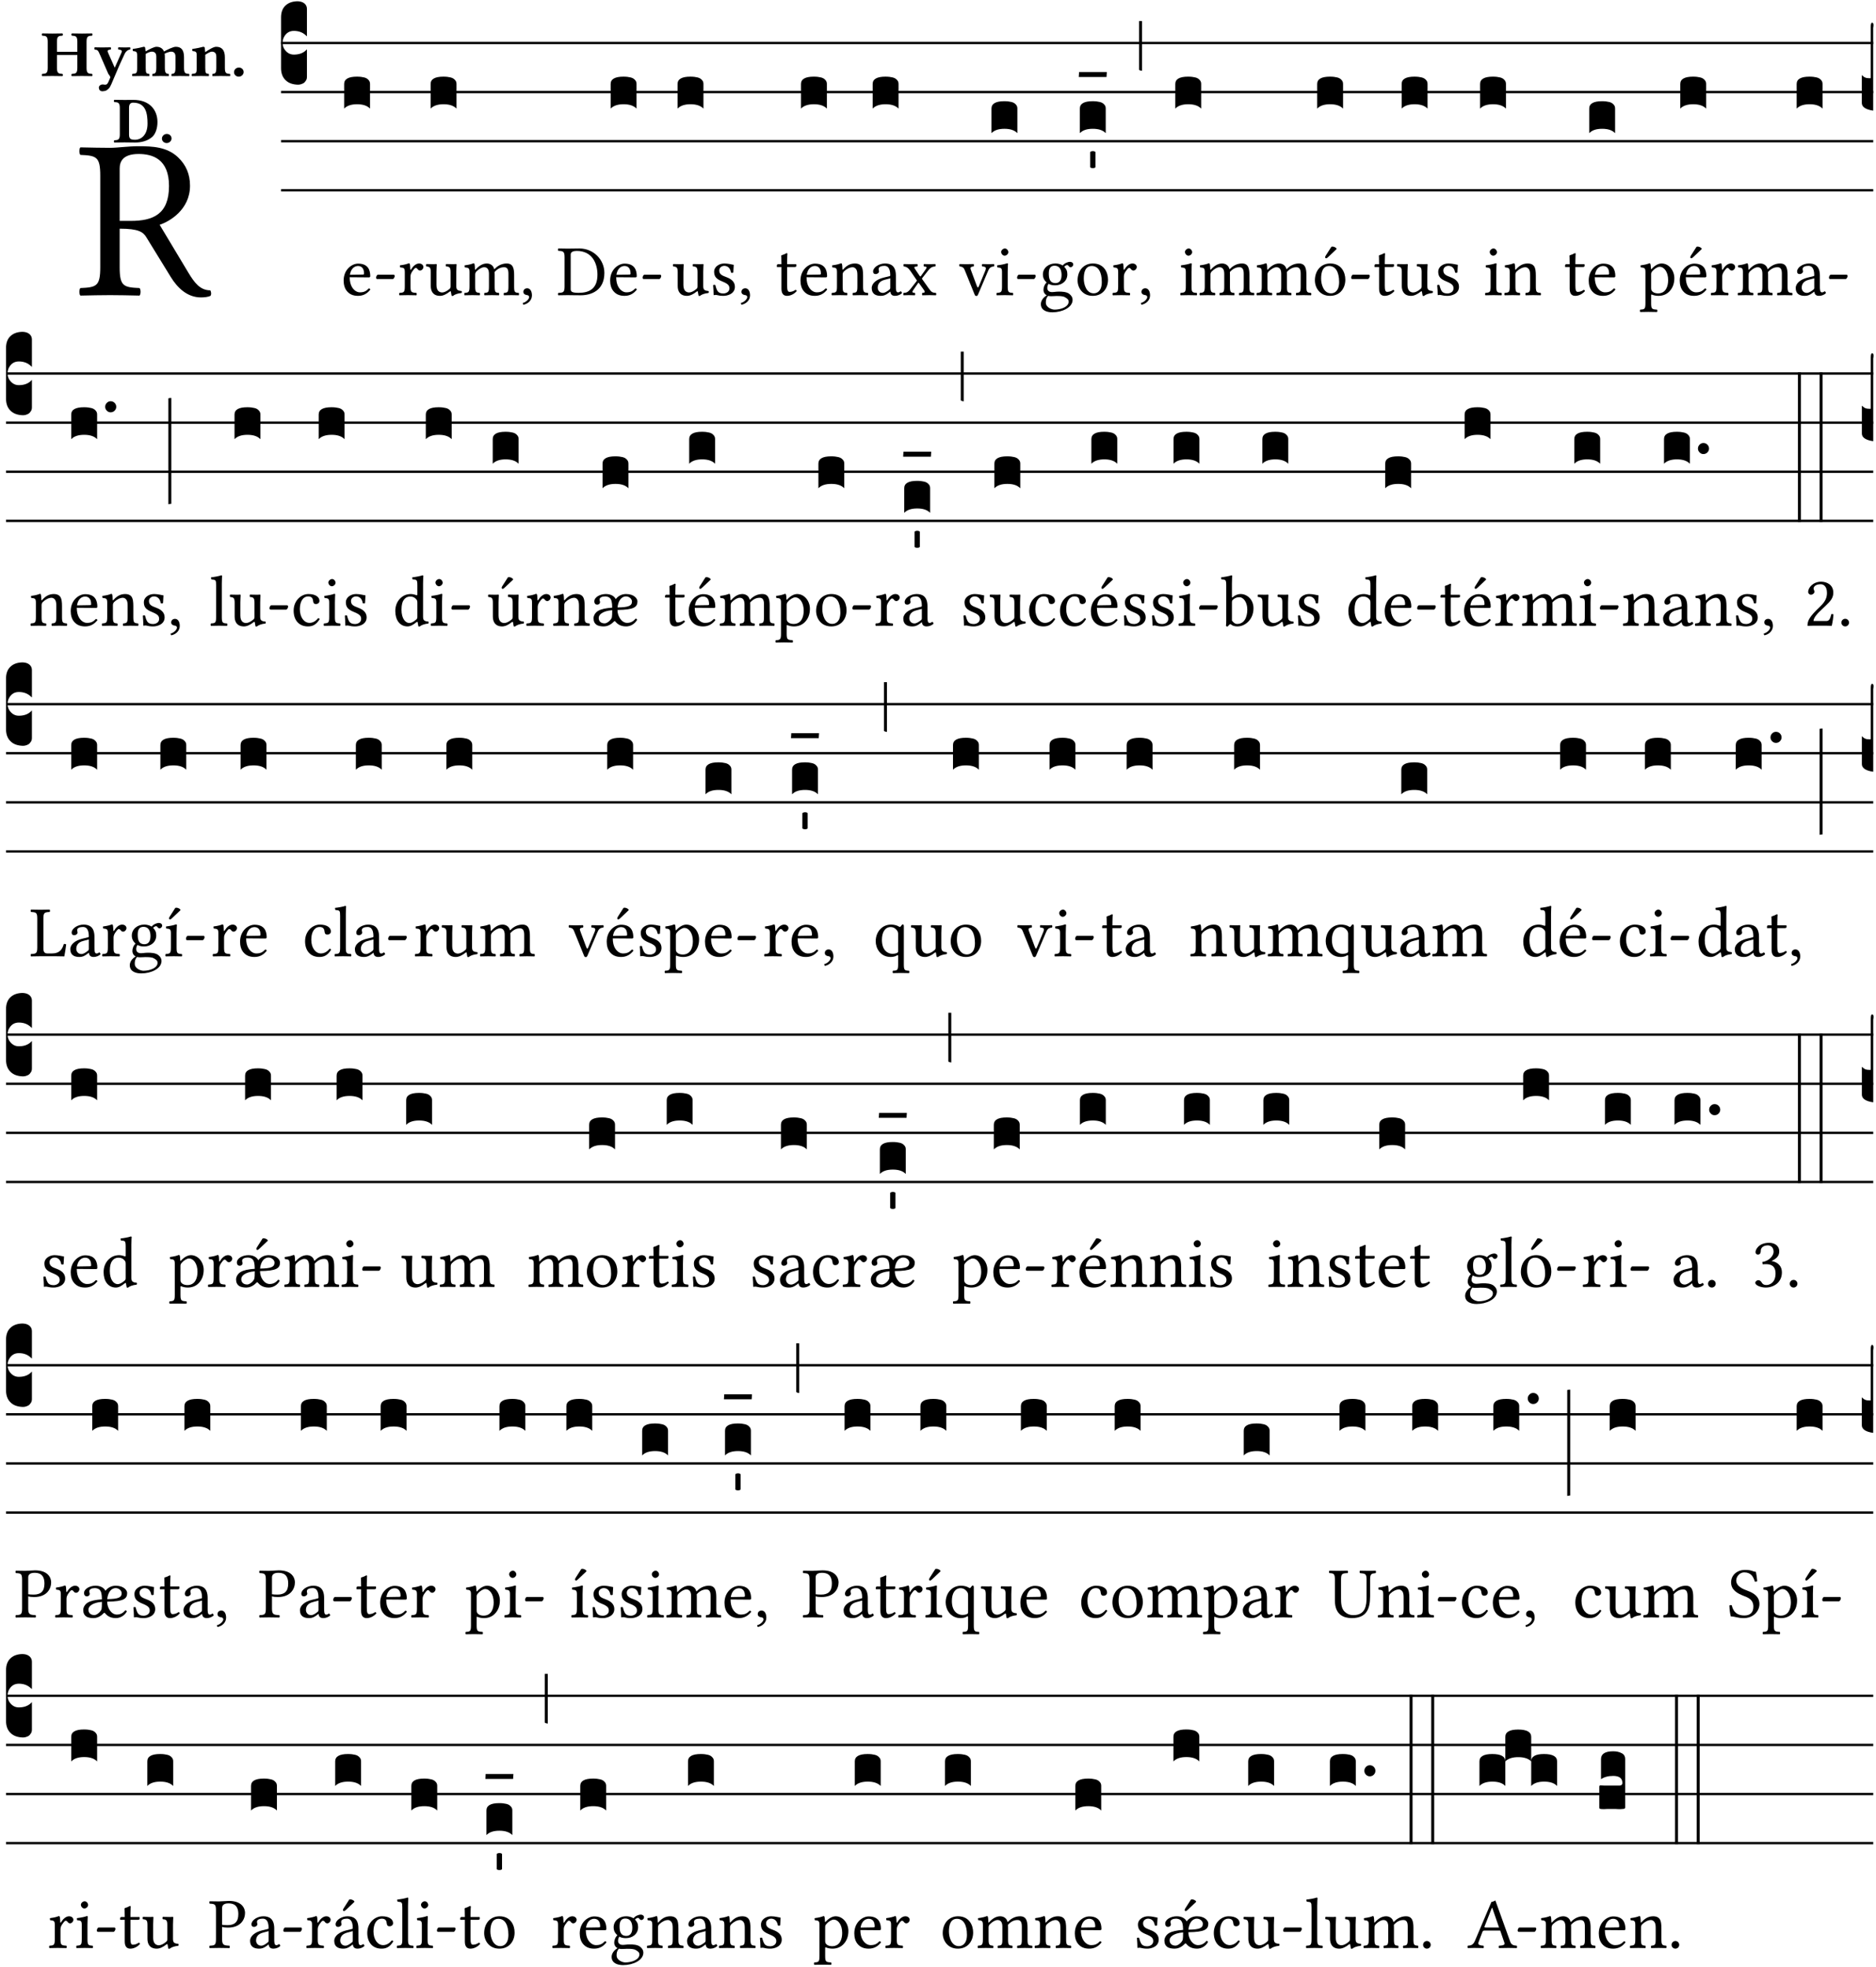
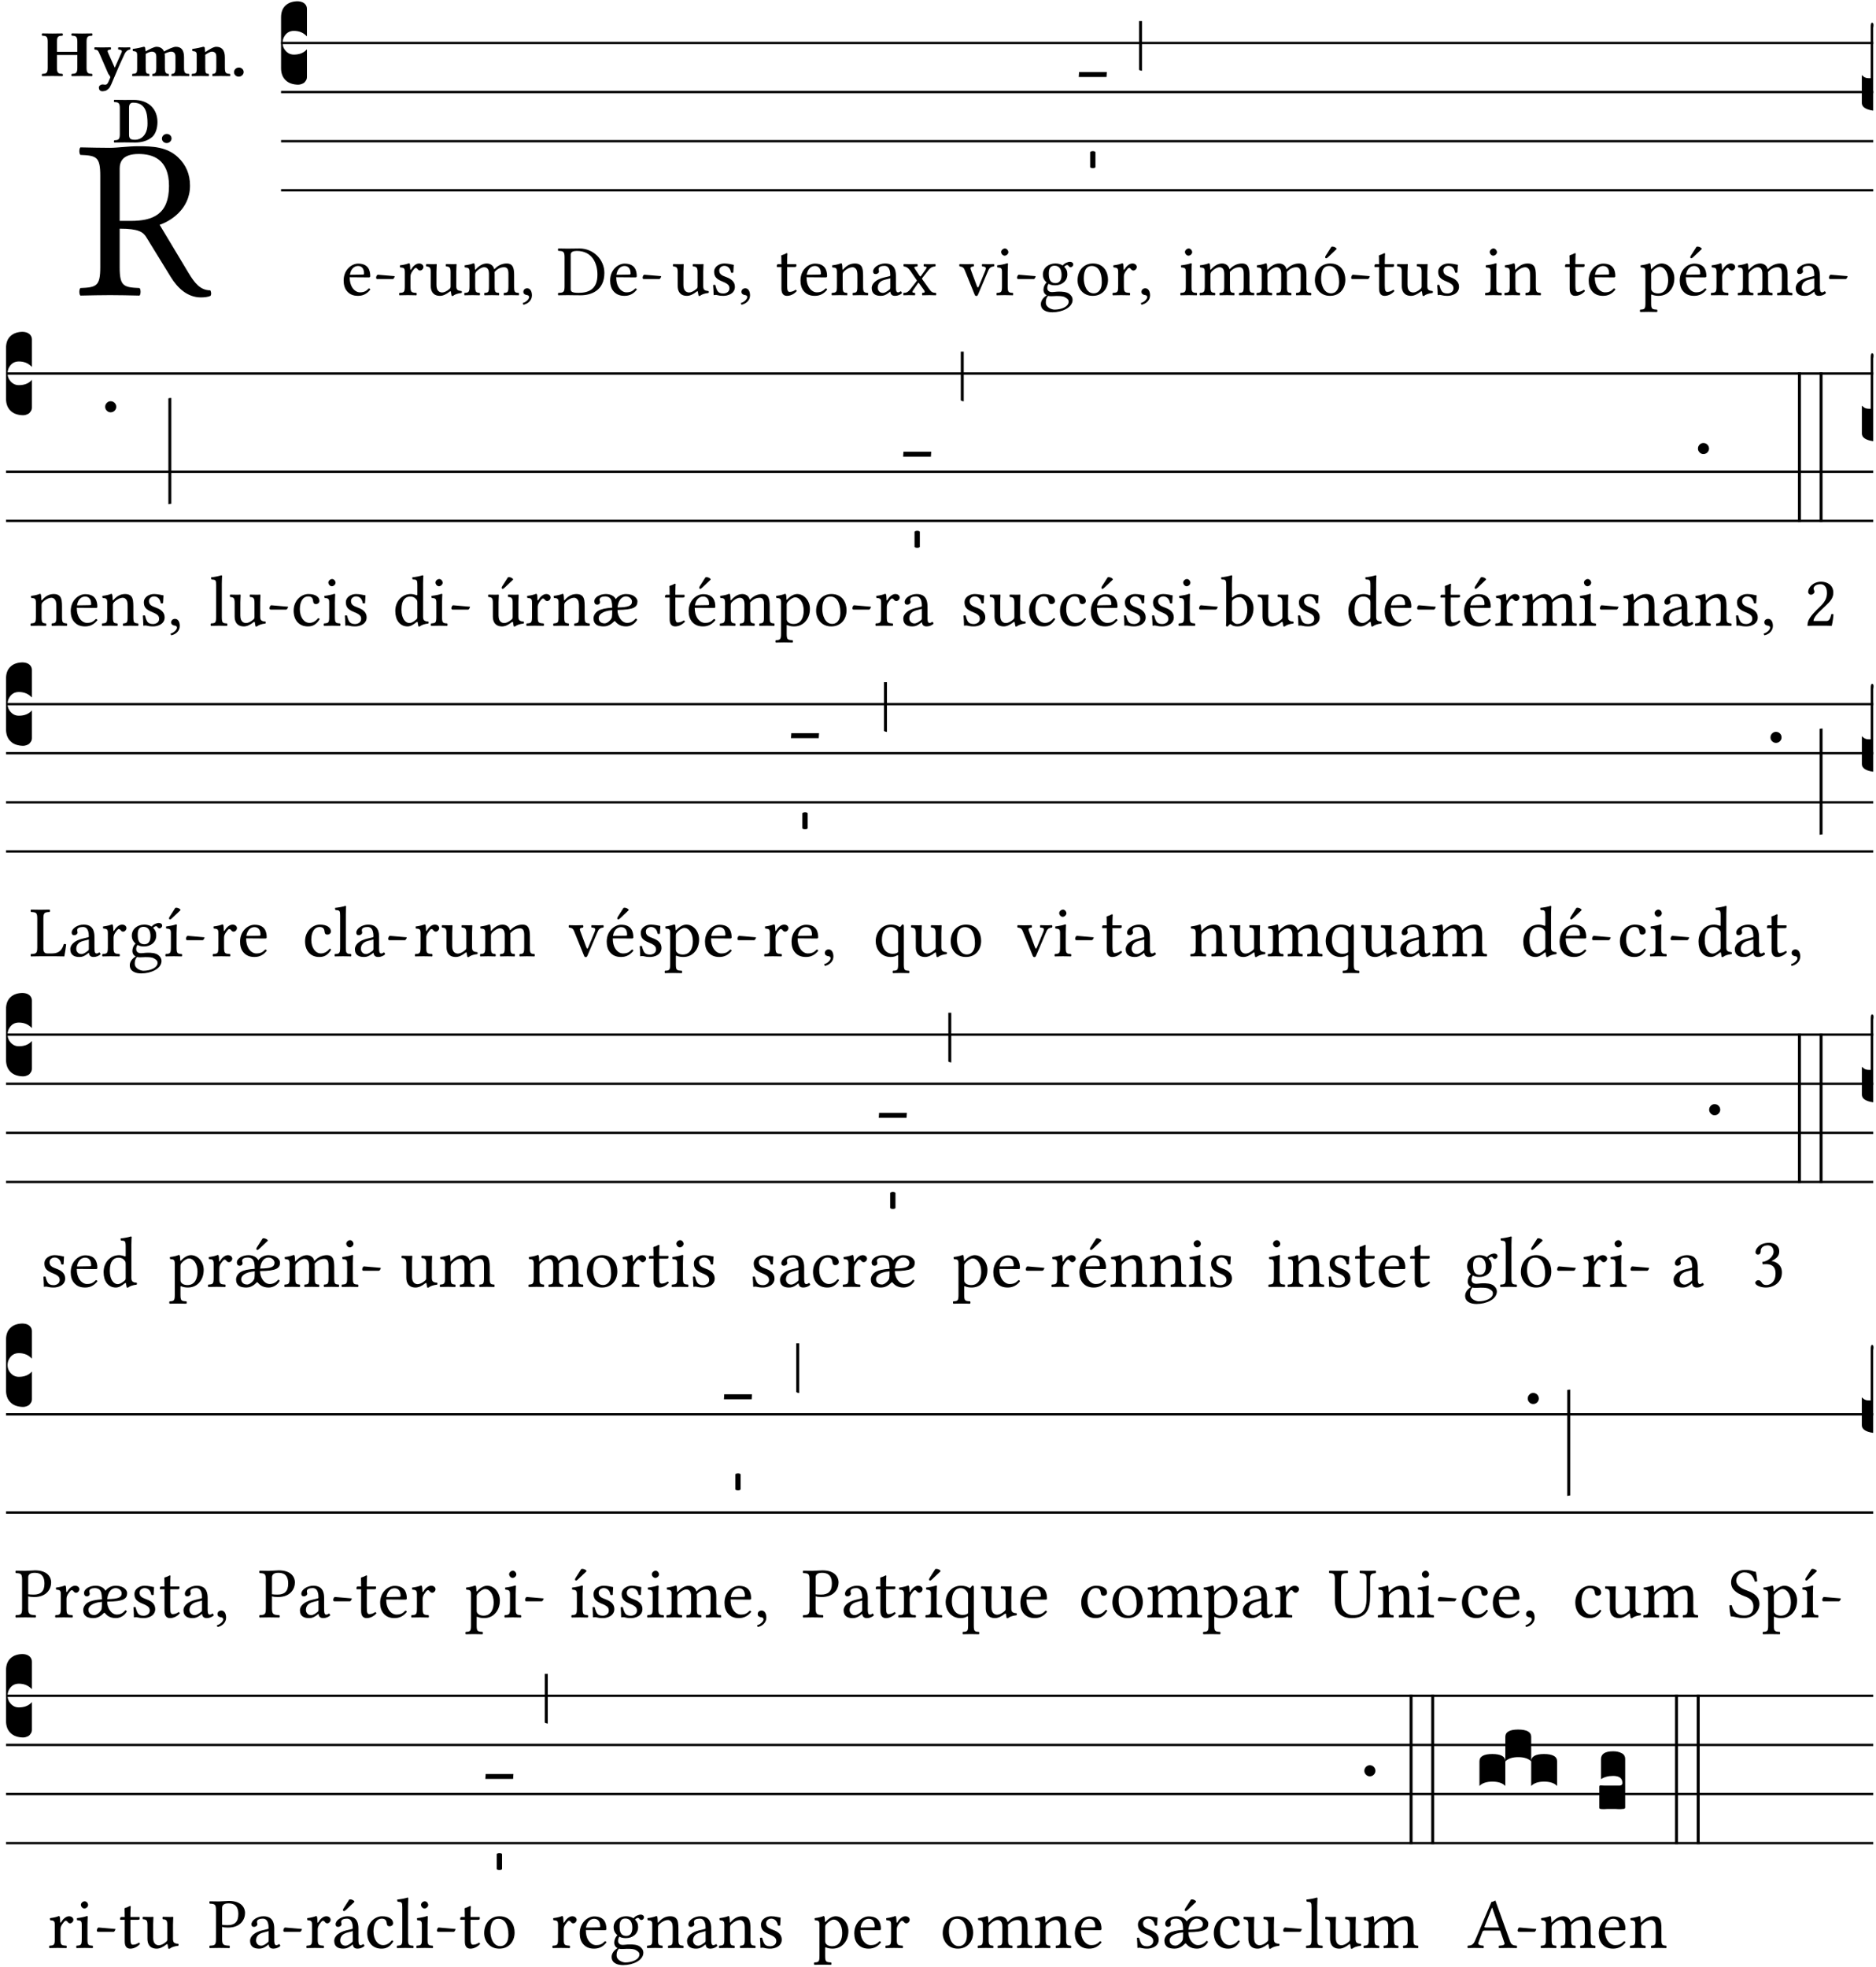
<svg xmlns="http://www.w3.org/2000/svg" xmlns:xlink="http://www.w3.org/1999/xlink" version="1.1" width="311pt" height="326pt" viewBox="0 0 311 326">
  <g enable-background="new">
    <clipPath id="cp0">
      <path transform="matrix(1,0,0,-1,-71,16251)" d="M 0 0 L 453.543 0 L 453.543 16322.79 L 0 16322.79 Z " />
    </clipPath>
    <g clip-path="url(#cp0)">
      <symbol id="font_1_33">
        <path d="M .178 .132 L .178 .301 C .262 .301 .281 .286 .295 .263 L .402 .089 C .431 .042 .474 0 .534 0 C .549 0 .566 .002 .576 .007 C .58 .014 .579 .023 .575 .031 C .53 .031 .505 .065 .479 .108 L .353 .318 C .396 .332 .486 .384 .486 .489 C .486 .539 .469 .58 .433 .614 C .385 .659 .323 .662 .26 .662 C .213 .662 .171 .655 .135 .655 C .1 .655 .053 .656 .006 .657 C 0 .651 0 .63 .006 .624 C .076 .621 .093 .616 .093 .533 L .093 .132 C .093 .049 .076 .044 .006 .041 C 0 .035 0 .014 .006 .008 C .051 .009 .098 .01 .136 .01 C .174 .01 .221 .009 .265 .008 C .271 .014 .271 .035 .265 .041 C .195 .044 .178 .049 .178 .132 M .261 .628 C .322 .628 .394 .606 .394 .488 C .394 .363 .323 .335 .226 .335 L .178 .335 L .178 .564 C .178 .593 .19 .628 .261 .628 Z " />
      </symbol>
      <use xlink:href="#font_1_33" transform="matrix(37.858,0,0,-37.858,13.101,49.3)" />
      <symbol id="font_2_29">
        <path d="M .543 .525 L .543 .369 L .233 .369 L .233 .525 C .233 .608 .261 .612 .316 .615 C .326 .621 .326 .643 .316 .649 C .276 .648 .204 .647 .164 .647 C .124 .647 .05 .648 .01 .649 C 0 .643 0 .621 .01 .615 C .065 .612 .093 .608 .093 .525 L .093 .124 C .093 .041 .065 .037 .01 .034 C 0 .028 0 .006 .01 0 C .05 .001 .124 .002 .164 .002 C .204 .002 .276 .001 .316 0 C .326 .006 .326 .028 .316 .034 C .261 .037 .233 .041 .233 .124 L .233 .321 L .543 .321 L .543 .124 C .543 .041 .515 .037 .46 .034 C .45 .028 .45 .006 .46 0 C .5 .001 .574 .002 .614 .002 C .654 .002 .726 .001 .766 0 C .776 .006 .776 .028 .766 .034 C .711 .037 .683 .041 .683 .124 L .683 .525 C .683 .608 .711 .612 .766 .615 C .776 .621 .776 .643 .766 .649 C .726 .648 .654 .647 .614 .647 C .574 .647 .5 .648 .46 .649 C .45 .643 .45 .621 .46 .615 C .515 .612 .543 .608 .543 .525 Z " />
      </symbol>
      <symbol id="font_2_5a">
        <path d="M .238 .064 C .254 .092 .269 .128 .281 .158 C .361 .351 .41 .459 .463 .571 C .477 .6 .507 .631 .544 .634 C .55 .64 .55 .662 .544 .668 C .519 .667 .501 .666 .473 .666 C .438 .666 .404 .667 .367 .668 C .361 .662 .361 .64 .367 .634 C .399 .631 .431 .626 .415 .59 L .312 .359 C .312 .358 .312 .358 .311 .357 C .311 .358 .311 .359 .31 .361 L .217 .57 C .216 .571 .216 .572 .216 .573 C .198 .612 .191 .629 .25 .634 C .256 .64 .256 .662 .25 .668 C .213 .667 .153 .666 .117 .666 C .083 .666 .026 .667 .006 .668 C 0 .662 0 .64 .006 .634 C .05 .63 .058 .623 .085 .56 L .214 .264 C .217 .259 .221 .255 .224 .251 C .237 .233 .248 .218 .242 .204 L .218 .149 C .205 .118 .193 .1 .165 .1 C .147 .1 .144 .104 .13 .104 C .092 .104 .07 .078 .07 .058 C .07 .045 .073 .029 .082 .018 C .091 .007 .108 0 .121 0 C .134 0 .164 .004 .178 .01 C .199 .02 .227 .044 .238 .064 Z " />
      </symbol>
      <symbol id="font_2_4e">
        <path d="M .208 .124 L .208 .323 C .208 .328 .208 .333 .208 .338 C .247 .362 .282 .372 .299 .372 C .339 .372 .369 .354 .369 .297 L .369 .13 C .369 .046 .353 .037 .312 .034 C .306 .028 .306 .006 .312 0 C .354 .001 .386 .002 .434 .002 C .482 .002 .513 .001 .556 0 C .562 .006 .562 .028 .556 .034 C .516 .037 .499 .046 .499 .13 L .499 .286 C .499 .311 .498 .331 .495 .341 C .533 .36 .576 .372 .592 .372 C .632 .372 .66 .354 .66 .297 L .66 .13 C .66 .046 .644 .037 .603 .034 C .597 .028 .597 .006 .603 0 C .645 .001 .677 .002 .725 .002 C .78 .002 .824 .001 .867 0 C .873 .006 .873 .028 .867 .034 C .806 .037 .79 .046 .79 .13 L .79 .286 C .79 .396 .75 .446 .664 .446 C .627 .446 .543 .406 .485 .374 C .47 .417 .43 .446 .371 .446 C .335 .446 .263 .408 .206 .376 C .203 .406 .2 .429 .2 .429 C .199 .441 .191 .446 .177 .446 C .14 .436 .08 .422 .011 .413 C .009 .407 .011 .387 .013 .381 C .068 .376 .078 .368 .078 .311 L .078 .124 C .078 .041 .067 .039 .006 .034 C 0 .028 0 .006 .006 0 C .048 .001 .09 .002 .143 .002 C .189 .002 .217 .001 .26 0 C .266 .006 .266 .028 .26 .034 C .218 .038 .208 .041 .208 .124 Z " />
      </symbol>
      <symbol id="font_2_4f">
        <path d="M .208 .124 L .208 .325 C .248 .352 .288 .372 .306 .372 C .346 .372 .376 .354 .376 .297 L .376 .13 C .376 .046 .36 .037 .319 .034 C .313 .028 .313 .006 .319 0 C .361 .001 .393 .002 .441 .002 C .496 .002 .54 .001 .583 0 C .589 .006 .589 .028 .583 .034 C .522 .037 .506 .046 .506 .13 L .506 .286 C .506 .396 .459 .446 .373 .446 C .333 .446 .262 .402 .207 .364 C .204 .399 .2 .429 .2 .429 C .199 .441 .191 .446 .177 .446 C .14 .436 .08 .422 .011 .413 C .009 .407 .011 .387 .013 .381 C .068 .376 .078 .368 .078 .311 L .078 .124 C .078 .041 .067 .039 .006 .034 C 0 .028 0 .006 .006 0 C .048 .001 .09 .002 .143 .002 C .189 .002 .217 .001 .26 0 C .266 .006 .266 .028 .26 .034 C .218 .038 .208 .041 .208 .124 Z " />
      </symbol>
      <symbol id="font_2_f">
        <path d="M 0 .068 C 0 .03 .032 0 .072 0 C .112 0 .146 .032 .146 .07 C .146 .109 .114 .139 .074 .139 C .034 .139 0 .107 0 .068 Z " />
      </symbol>
      <symbol id="font_2_25">
        <path d="M .164 .002 C .204 .002 .286 0 .326 0 C .414 0 .513 .022 .584 .084 C .632 .126 .665 .209 .665 .311 C .665 .496 .545 .648 .299 .648 C .246 .648 .204 .647 .164 .647 C .124 .647 .01 .649 .01 .649 C 0 .643 0 .621 .01 .615 C .065 .612 .093 .608 .093 .525 L .093 .124 C .093 .041 .065 .037 .01 .034 C 0 .028 0 .006 .01 0 C .01 0 .124 .002 .164 .002 M .233 .121 L .233 .531 C .233 .586 .259 .606 .295 .606 C .492 .606 .514 .437 .514 .286 C .514 .104 .405 .042 .329 .042 C .259 .042 .233 .054 .233 .121 Z " />
      </symbol>
      <use xlink:href="#font_2_29" transform="matrix(10.909,0,0,-10.909,6.898,12.62)" />
      <use xlink:href="#font_2_5a" transform="matrix(10.909,0,0,-10.909,15.625,15.13)" />
      <use xlink:href="#font_2_4e" transform="matrix(10.909,0,0,-10.909,21.887,12.62)" />
      <use xlink:href="#font_2_4f" transform="matrix(10.909,0,0,-10.909,31.76,12.62)" />
      <use xlink:href="#font_2_f" transform="matrix(10.909,0,0,-10.909,38.796,12.708)" />
      <use xlink:href="#font_2_25" transform="matrix(10.909,0,0,-10.909,18.849,23.627)" />
      <use xlink:href="#font_2_f" transform="matrix(10.909,0,0,-10.909,26.845,23.715)" />
      <path transform="matrix(1,0,0,-1,46.593,7.123)" stroke-width=".388" stroke-linecap="butt" stroke-miterlimit="10" stroke-linejoin="miter" fill="none" stroke="#000000" d="M 0 0 L 263.95 0 " />
      <path transform="matrix(1,0,0,-1,46.593,15.264)" stroke-width=".388" stroke-linecap="butt" stroke-miterlimit="10" stroke-linejoin="miter" fill="none" stroke="#000000" d="M 0 0 L 263.95 0 " />
      <path transform="matrix(1,0,0,-1,46.593,23.405)" stroke-width=".388" stroke-linecap="butt" stroke-miterlimit="10" stroke-linejoin="miter" fill="none" stroke="#000000" d="M 0 0 L 263.95 0 " />
      <path transform="matrix(1,0,0,-1,46.593,31.545)" stroke-width=".388" stroke-linecap="butt" stroke-miterlimit="10" stroke-linejoin="miter" fill="none" stroke="#000000" d="M 0 0 L 263.95 0 " />
      <symbol id="font_3_d">
        <path d="M 0 .106 L 0 .432 C 0 .465 .01 .491 .029 .508 C .048 .526 .075 .535 .108 .535 C .127 .534 .141 .529 .151 .52 C .161 .511 .166 .5 .166 .486 L .166 .31 L .156 .319 C .137 .336 .112 .345 .082 .345 C .054 .345 .033 .332 .019 .306 C .013 .295 .01 .282 .01 .268 C .01 .255 .013 .242 .02 .23 C .027 .219 .035 .21 .046 .203 C .057 .196 .069 .193 .082 .193 C .113 .193 .137 .201 .156 .217 L .166 .227 L .166 .05 C .166 .039 .163 .03 .157 .023 C .152 .015 .145 .009 .136 .006 C .127 .002 .118 0 .108 0 C .075 .001 .048 .01 .029 .029 C .01 .047 0 .073 0 .106 Z " />
      </symbol>
      <use xlink:href="#font_3_d" transform="matrix(25.843,0,0,-25.843,46.593,14.037)" />
      <symbol id="font_1_46">
        <path d="M .349 .103 C .312 .065 .283 .049 .225 .049 C .189 .049 .147 .07 .116 .121 C .096 .154 .084 .2 .084 .258 L .35 .256 C .362 .256 .369 .262 .369 .273 C .369 .357 .339 .447 .2 .447 C .113 .447 0 .364 0 .212 C 0 .156 .014 .102 .047 .064 C .081 .024 .128 0 .2 0 C .276 0 .33 .035 .37 .087 C .367 .097 .361 .102 .349 .103 M .087 .292 C .106 .405 .176 .414 .2 .414 C .238 .414 .283 .393 .283 .309 C .283 .3 .279 .295 .268 .295 L .087 .292 Z " />
      </symbol>
      <symbol id="font_1_e">
-         <path d="M .231 0 C .244 0 .258 .028 .258 .04 C .258 .05 .254 .06 .244 .06 L .025 .06 C .013 .06 0 .037 0 .019 C 0 .009 .006 0 .015 0 L .231 0 Z " />
+         <path d="M .231 0 C .244 0 .258 .028 .258 .04 L .025 .06 C .013 .06 0 .037 0 .019 C 0 .009 .006 0 .015 0 L .231 0 Z " />
      </symbol>
      <use xlink:href="#font_1_46" transform="matrix(11.955,0,0,-11.955,56.969,49.041)" />
      <use xlink:href="#font_1_e" transform="matrix(11.955,0,0,-11.955,62.349,46.256)" />
      <symbol id="font_3_40">
-         <path d="M .082 .205 C .101 .205 .116 .203 .128 .2 C .141 .197 .15 .191 .156 .184 C .163 .177 .166 .169 .166 .158 L .166 0 C .148 .019 .12 .028 .083 .028 C .046 .028 .018 .019 0 0 L 0 .158 C 0 .189 .027 .205 .082 .205 Z " />
-       </symbol>
+         </symbol>
      <use xlink:href="#font_3_40" transform="matrix(25.843,0,0,-25.843,57.054,18.004)" />
      <symbol id="font_1_53">
        <path d="M .156 .36 C .154 .4 .153 .426 .148 .436 C .146 .441 .144 .444 .136 .444 C .108 .433 .082 .424 .013 .415 C .011 .409 .013 .393 .015 .387 C .069 .382 .08 .377 .08 .319 L .08 .124 C .08 .041 .068 .037 .006 .033 C 0 .027 0 .006 .006 0 C .041 .001 .08 .002 .12 .002 C .16 .002 .206 .001 .241 0 C .247 .006 .247 .027 .241 .033 C .171 .038 .159 .041 .159 .124 L .159 .263 C .159 .289 .171 .312 .183 .33 C .194 .346 .217 .379 .229 .379 C .238 .379 .247 .377 .255 .366 C .262 .356 .274 .343 .291 .343 C .315 .343 .338 .368 .338 .393 C .338 .412 .32 .441 .278 .441 C .231 .441 .19 .397 .167 .358 C .161 .347 .156 .355 .156 .36 Z " />
      </symbol>
      <symbol id="font_1_56">
        <path d="M .197 .003 C .236 .003 .283 .023 .332 .063 C .337 .067 .346 .069 .347 .062 C .35 .037 .358 .003 .358 .003 C .366 0 .371 .001 .377 .003 C .399 .021 .434 .036 .495 .043 C .501 .049 .501 .064 .495 .07 C .431 .075 .422 .094 .422 .143 L .422 .335 C .422 .365 .426 .438 .426 .438 C .426 .441 .423 .444 .418 .444 C .413 .443 .398 .442 .383 .442 C .351 .442 .315 .443 .281 .444 C .275 .438 .275 .417 .281 .411 C .33 .408 .343 .396 .343 .33 L .343 .137 C .343 .118 .341 .11 .327 .098 C .29 .066 .252 .05 .227 .05 C .197 .05 .147 .064 .147 .153 L .147 .335 C .147 .365 .151 .438 .151 .438 C .151 .441 .148 .444 .143 .444 C .138 .443 .123 .442 .108 .442 C .076 .442 .04 .443 .006 .444 C 0 .438 0 .417 .006 .411 C .054 .407 .068 .396 .068 .331 L .068 .139 C .068 .07 .098 .003 .197 .003 Z " />
      </symbol>
      <symbol id="font_1_4e">
        <path d="M .15 .36 C .149 .39 .147 .426 .142 .436 C .14 .441 .138 .444 .13 .444 C .102 .433 .076 .424 .007 .415 C .005 .409 .007 .393 .009 .387 C .063 .382 .074 .377 .074 .319 L .074 .124 C .074 .042 .061 .037 .006 .033 C 0 .027 0 .006 .006 0 C .036 .001 .074 .002 .114 .002 C .154 .002 .185 .001 .215 0 C .221 .006 .221 .027 .215 .033 C .164 .038 .153 .042 .153 .124 L .153 .288 C .153 .309 .162 .321 .17 .33 C .21 .369 .247 .389 .278 .389 C .316 .389 .344 .365 .344 .298 L .344 .124 C .344 .042 .336 .037 .282 .033 C .277 .027 .277 .006 .282 0 C .307 .001 .344 .002 .384 .002 C .424 .002 .457 .001 .482 0 C .487 .006 .487 .027 .482 .033 C .432 .037 .423 .042 .423 .124 L .423 .283 C .423 .297 .423 .311 .422 .323 C .47 .376 .515 .389 .554 .389 C .592 .389 .614 .367 .614 .3 L .614 .124 C .614 .042 .604 .037 .552 .033 C .547 .027 .547 .006 .552 0 C .577 .001 .614 .002 .654 .002 C .694 .002 .729 .001 .757 0 C .762 .006 .762 .027 .757 .033 C .702 .037 .693 .042 .693 .124 L .693 .282 C .693 .371 .678 .441 .59 .441 C .539 .441 .477 .422 .425 .367 C .422 .364 .416 .359 .414 .368 C .405 .409 .366 .441 .314 .441 C .256 .441 .204 .407 .162 .36 C .157 .355 .151 .348 .15 .36 Z " />
      </symbol>
      <symbol id="font_1_d">
        <path d="M .061 .228 C .03 .228 .008 .207 .008 .179 C .008 .148 .034 .138 .052 .135 C .071 .133 .088 .127 .088 .104 C .088 .083 .052 .037 0 .024 C 0 .014 .002 .007 .009 0 C .069 .011 .127 .059 .127 .129 C .127 .189 .101 .228 .061 .228 Z " />
      </symbol>
      <use xlink:href="#font_1_53" transform="matrix(11.955,0,0,-11.955,66.151,48.946)" />
      <use xlink:href="#font_1_56" transform="matrix(11.955,0,0,-11.955,70.598,49.077)" />
      <use xlink:href="#font_1_4e" transform="matrix(11.955,0,0,-11.955,76.947,48.946)" />
      <use xlink:href="#font_1_d" transform="matrix(11.955,0,0,-11.955,86.666,50.512)" />
      <use xlink:href="#font_3_40" transform="matrix(25.843,0,0,-25.843,71.388,18.004)" />
      <symbol id="font_1_25">
        <path d="M .135 .647 C .099 .647 .046 .648 .006 .649 C 0 .643 0 .622 .006 .616 C .076 .613 .093 .608 .093 .525 L .093 .124 C .093 .041 .076 .036 .006 .033 C 0 .027 0 .006 .006 0 C .045 .001 .098 .002 .136 .002 C .173 .002 .215 0 .318 0 C .459 0 .645 .064 .645 .31 C .645 .496 .492 .649 .3 .649 C .229 .649 .174 .647 .135 .647 M .178 .086 L .178 .566 C .178 .601 .213 .615 .262 .615 C .478 .615 .549 .44 .549 .286 C .549 .084 .428 .034 .287 .034 C .189 .034 .178 .054 .178 .086 Z " />
      </symbol>
      <use xlink:href="#font_1_25" transform="matrix(11.955,0,0,-11.955,92.481,48.946)" />
      <use xlink:href="#font_1_46" transform="matrix(11.955,0,0,-11.955,101.149,49.041)" />
      <use xlink:href="#font_1_e" transform="matrix(11.955,0,0,-11.955,106.529,46.256)" />
      <use xlink:href="#font_3_40" transform="matrix(25.843,0,0,-25.843,101.233,18.004)" />
      <symbol id="font_1_54">
        <path d="M 0 .148 C .004 .099 .007 .052 .007 .01 C .017 .012 .027 .013 .032 .013 C .039 .013 .045 .013 .052 .011 C .079 .004 .106 0 .143 0 C .199 0 .302 .027 .302 .126 C .302 .194 .253 .234 .185 .259 C .125 .282 .085 .297 .085 .352 C .085 .393 .121 .416 .155 .416 C .177 .416 .235 .408 .248 .323 C .254 .317 .274 .318 .28 .324 C .283 .36 .285 .397 .286 .43 C .255 .435 .207 .449 .155 .449 C .081 .449 .014 .401 .014 .337 C .014 .264 .047 .233 .124 .201 C .207 .167 .226 .146 .226 .103 C .226 .054 .178 .033 .141 .033 C .102 .033 .08 .046 .07 .057 C .048 .08 .037 .124 .031 .149 C .025 .155 .006 .154 0 .148 Z " />
      </symbol>
      <use xlink:href="#font_1_56" transform="matrix(11.955,0,0,-11.955,111.536,49.077)" />
      <use xlink:href="#font_1_54" transform="matrix(11.955,0,0,-11.955,118.219,49.041)" />
      <use xlink:href="#font_1_d" transform="matrix(11.955,0,0,-11.955,122.822,50.512)" />
      <use xlink:href="#font_3_40" transform="matrix(25.843,0,0,-25.843,112.327,18.004)" />
      <symbol id="font_1_55">
        <path d="M .018 .439 C .004 .439 0 .427 0 .419 L 0 .406 C 0 .401 .001 .4 .005 .4 L .064 .4 L .064 .099 C .064 .028 .095 0 .141 0 C .187 0 .237 .022 .276 .066 C .274 .076 .268 .082 .258 .083 C .232 .063 .202 .055 .176 .055 C .149 .055 .143 .085 .143 .147 L .143 .4 L .247 .4 C .257 .4 .271 .404 .271 .413 L .271 .433 C .271 .437 .268 .439 .263 .439 L .143 .439 L .143 .478 C .143 .543 .147 .583 .147 .583 C .147 .589 .144 .592 .139 .592 C .135 .592 .126 .588 .117 .583 C .106 .577 .096 .572 .083 .569 C .071 .565 .061 .562 .061 .555 C .061 .543 .064 .55 .064 .439 L .018 .439 Z " />
      </symbol>
      <use xlink:href="#font_1_55" transform="matrix(11.955,0,0,-11.955,128.781,49.041)" />
      <use xlink:href="#font_1_46" transform="matrix(11.955,0,0,-11.955,132.702,49.041)" />
      <use xlink:href="#font_3_40" transform="matrix(25.843,0,0,-25.843,132.787,18.004)" />
      <symbol id="font_1_4f">
        <path d="M .164 .36 C .158 .353 .152 .351 .152 .36 C .151 .387 .149 .426 .144 .436 C .142 .441 .14 .444 .132 .444 C .104 .433 .078 .424 .009 .415 C .007 .409 .009 .393 .011 .387 C .065 .382 .076 .377 .076 .319 L .076 .124 C .076 .042 .066 .038 .006 .033 C 0 .027 0 .006 .006 0 C .036 .001 .076 .002 .116 .002 C .156 .002 .186 .001 .216 0 C .222 .006 .222 .027 .216 .033 C .165 .038 .155 .042 .155 .124 L .155 .288 C .155 .309 .164 .321 .172 .33 C .21 .367 .255 .389 .294 .389 C .314 .389 .335 .376 .347 .353 C .357 .333 .359 .306 .359 .276 L .359 .124 C .359 .042 .349 .038 .297 .033 C .292 .027 .292 .006 .297 0 C .327 .001 .359 .002 .399 .002 C .439 .002 .475 .001 .505 0 C .51 .006 .51 .027 .505 .033 C .449 .038 .438 .042 .438 .124 L .438 .273 C .438 .328 .434 .376 .411 .407 C .394 .429 .363 .441 .328 .441 C .279 .441 .223 .428 .164 .36 Z " />
      </symbol>
      <symbol id="font_1_42">
        <path d="M .257 .058 C .263 .027 .274 0 .324 0 C .362 0 .398 .017 .419 .037 C .417 .049 .413 .058 .402 .064 C .395 .058 .378 .048 .365 .048 C .336 .048 .335 .087 .335 .133 L .335 .28 C .335 .422 .257 .449 .184 .449 C .102 .449 .019 .395 .019 .338 C .019 .314 .031 .302 .054 .302 C .083 .302 .101 .323 .101 .336 C .101 .343 .1 .35 .098 .354 C .097 .357 .096 .363 .096 .374 C .096 .405 .138 .416 .176 .416 C .21 .416 .257 .399 .257 .286 C .257 .279 .254 .275 .251 .274 L .165 .253 C .069 .229 0 .176 0 .108 C 0 .026 .056 0 .126 0 C .161 0 .191 .008 .235 .042 L .255 .058 L .257 .058 M .257 .243 L .257 .111 C .257 .098 .251 .091 .243 .085 C .217 .064 .183 .041 .155 .041 C .105 .041 .083 .081 .083 .112 C .083 .157 .104 .203 .178 .222 L .257 .243 Z " />
      </symbol>
      <symbol id="font_1_59">
        <path d="M .167 .36 C .144 .394 .151 .395 .196 .4 C .202 .406 .202 .427 .196 .433 C .169 .432 .125 .431 .095 .431 C .065 .431 .035 .432 .009 .433 C .003 .427 .003 .406 .009 .4 C .043 .397 .071 .38 .099 .339 L .186 .212 C .191 .205 .191 .202 .187 .197 L .103 .089 C .063 .038 .041 .035 .006 .033 C 0 .027 0 .006 .006 0 C .026 .001 .048 .002 .078 .002 C .108 .002 .136 .001 .162 0 C .168 .006 .168 .027 .162 .033 C .126 .037 .118 .041 .14 .073 L .203 .164 C .211 .176 .215 .175 .221 .166 L .279 .086 C .314 .038 .298 .036 .266 .033 C .26 .027 .26 .006 .266 0 C .296 .001 .329 .002 .365 .002 C .403 .002 .43 .001 .454 0 C .46 .006 .46 .027 .454 .033 C .409 .036 .394 .039 .354 .096 L .264 .223 C .26 .229 .259 .232 .264 .238 L .348 .345 C .385 .392 .409 .397 .445 .4 C .451 .406 .451 .427 .445 .433 C .425 .432 .402 .431 .372 .431 C .342 .431 .314 .432 .288 .433 C .282 .427 .282 .406 .288 .4 C .325 .396 .336 .393 .312 .359 L .247 .268 C .24 .258 .236 .259 .228 .27 L .167 .36 Z " />
      </symbol>
      <use xlink:href="#font_1_4f" transform="matrix(11.955,0,0,-11.955,137.843,48.946)" />
      <use xlink:href="#font_1_42" transform="matrix(11.955,0,0,-11.955,144.514,49.041)" />
      <use xlink:href="#font_1_59" transform="matrix(11.955,0,0,-11.955,149.727,48.946)" />
      <use xlink:href="#font_3_40" transform="matrix(25.843,0,0,-25.843,144.67,18.004)" />
      <symbol id="font_1_57">
        <path d="M .32 .41 C .374 .406 .38 .394 .359 .343 L .278 .147 C .262 .108 .257 .108 .241 .15 L .169 .343 C .151 .391 .147 .403 .2 .41 C .206 .416 .206 .437 .2 .443 C .167 .442 .132 .441 .099 .441 C .066 .441 .036 .442 .006 .443 C 0 .437 0 .416 .006 .41 C .059 .404 .066 .388 .086 .337 L .214 .021 C .22 .006 .226 0 .239 0 C .249 0 .256 .006 .263 .023 L .396 .336 C .415 .38 .426 .405 .482 .41 C .488 .416 .488 .437 .482 .443 C .462 .442 .438 .441 .412 .441 C .379 .441 .345 .442 .32 .443 C .314 .437 .314 .416 .32 .41 Z " />
      </symbol>
      <symbol id="font_1_4a">
        <path d="M .157 .124 L .157 .323 C .157 .373 .161 .437 .161 .437 C .161 .441 .156 .444 .148 .444 C .12 .433 .08 .424 .011 .415 C .009 .409 .011 .393 .013 .387 C .068 .382 .078 .376 .078 .319 L .078 .124 C .078 .041 .067 .038 .006 .033 C 0 .027 0 .006 .006 0 C .039 .001 .078 .002 .118 .002 C .158 .002 .196 .001 .229 0 C .235 .006 .235 .027 .229 .033 C .168 .037 .157 .041 .157 .124 M .066 .601 C .066 .575 .09 .549 .114 .549 C .142 .549 .166 .576 .166 .597 C .166 .621 .145 .649 .118 .649 C .094 .649 .066 .625 .066 .601 Z " />
      </symbol>
      <use xlink:href="#font_1_57" transform="matrix(11.955,0,0,-11.955,159.009,49.065)" />
      <use xlink:href="#font_1_4a" transform="matrix(11.955,0,0,-11.955,165.178,48.946)" />
      <use xlink:href="#font_1_e" transform="matrix(11.955,0,0,-11.955,168.609,46.256)" />
      <use xlink:href="#font_3_40" transform="matrix(25.843,0,0,-25.843,164.366,22.073)" />
      <symbol id="font_1_48">
        <path d="M .412 .625 C .431 .625 .449 .643 .449 .663 C .449 .684 .43 .7 .403 .7 C .377 .7 .329 .683 .303 .649 C .291 .657 .258 .677 .199 .677 C .11 .677 .028 .617 .028 .525 C .028 .471 .052 .44 .08 .413 C .052 .389 .036 .346 .036 .312 C .036 .276 .056 .248 .082 .235 C .028 .203 0 .157 0 .114 C 0 .027 .082 0 .159 0 C .294 0 .44 .065 .44 .173 C .44 .205 .425 .23 .396 .254 C .357 .286 .287 .287 .25 .287 C .232 .287 .207 .285 .183 .282 C .168 .281 .158 .28 .153 .28 C .124 .28 .089 .294 .089 .337 C .089 .357 .095 .378 .107 .395 C .131 .381 .159 .374 .198 .374 C .286 .374 .367 .429 .367 .527 C .367 .574 .353 .601 .324 .631 C .331 .641 .351 .655 .364 .655 C .371 .655 .378 .652 .384 .643 C .388 .635 .401 .625 .412 .625 M .1 .228 C .111 .225 .127 .223 .14 .223 C .171 .223 .199 .226 .213 .226 C .263 .226 .305 .225 .334 .209 C .373 .187 .385 .173 .385 .147 C .385 .075 .279 .037 .189 .037 C .153 .037 .069 .066 .069 .134 C .069 .168 .071 .193 .1 .228 M .287 .517 C .287 .424 .24 .405 .203 .405 C .119 .405 .11 .476 .11 .54 C .11 .61 .135 .646 .19 .646 C .253 .646 .287 .6 .287 .517 Z " />
      </symbol>
      <symbol id="font_1_50">
        <path d="M 0 .215 C 0 .113 .068 0 .21 0 C .274 0 .323 .023 .357 .056 C .402 .1 .422 .163 .422 .224 C .422 .328 .365 .449 .212 .449 C .146 .449 .092 .422 .055 .379 C .019 .336 0 .278 0 .215 M .197 .414 C .283 .414 .336 .336 .336 .192 C .336 .066 .271 .035 .224 .035 C .12 .035 .086 .161 .086 .238 C .086 .325 .107 .414 .197 .414 Z " />
      </symbol>
      <use xlink:href="#font_1_48" transform="matrix(11.955,0,0,-11.955,172.554,51.767)" />
      <use xlink:href="#font_1_50" transform="matrix(11.955,0,0,-11.955,178.639,49.041)" />
      <use xlink:href="#font_1_53" transform="matrix(11.955,0,0,-11.955,184.413,48.946)" />
      <use xlink:href="#font_1_d" transform="matrix(11.955,0,0,-11.955,189.135,50.512)" />
      <symbol id="font_3_7d">
        <path d="M .002 .032 L .18 .032 L .178 0 L 0 0 L .002 .032 Z " />
      </symbol>
      <symbol id="font_3_59">
        <path d="M 0 .103 C .004 .107 .01 .109 .017 .109 C .025 .109 .031 .107 .034 .103 L .034 .006 C .031 .002 .026 0 .017 0 C .009 0 .003 .002 0 .006 L 0 .103 Z " />
      </symbol>
      <symbol id="font_3_2a">
        <path d="M 0 .319 L .019 .319 L .019 0 C .01 .001 .003 .003 0 .007 L 0 .319 Z " />
      </symbol>
      <use xlink:href="#font_3_40" transform="matrix(25.843,0,0,-25.843,179.017,22.073)" />
      <use xlink:href="#font_3_7d" transform="matrix(25.843,0,0,-25.843,178.836,12.767)" />
      <use xlink:href="#font_3_59" transform="matrix(25.843,0,0,-25.843,180.722,27.868)" />
      <use xlink:href="#font_3_2a" transform="matrix(25.843,0,0,-25.843,188.827,11.736)" />
      <use xlink:href="#font_1_4a" transform="matrix(11.955,0,0,-11.955,195.65,48.946)" />
      <use xlink:href="#font_3_40" transform="matrix(25.843,0,0,-25.843,194.838,18.004)" />
      <symbol id="font_1_b3">
        <path d="M 0 .215 C 0 .113 .068 0 .21 0 C .274 0 .323 .023 .357 .056 C .402 .1 .422 .163 .422 .224 C .422 .328 .365 .449 .212 .449 C .146 .449 .092 .422 .055 .379 C .019 .336 0 .278 0 .215 M .197 .414 C .283 .414 .336 .336 .336 .192 C .336 .066 .271 .035 .224 .035 C .12 .035 .086 .161 .086 .238 C .086 .325 .107 .414 .197 .414 M .229 .681 L .153 .562 C .145 .549 .142 .545 .142 .534 C .142 .527 .149 .521 .156 .521 C .163 .521 .171 .525 .186 .54 L .301 .649 L .298 .66 C .275 .682 .249 .683 .243 .683 C .238 .683 .232 .682 .229 .681 Z " />
      </symbol>
      <use xlink:href="#font_1_4e" transform="matrix(11.955,0,0,-11.955,198.842,48.946)" />
      <use xlink:href="#font_1_4e" transform="matrix(11.955,0,0,-11.955,208.287,48.946)" />
      <use xlink:href="#font_1_b3" transform="matrix(11.955,0,0,-11.955,217.982,49.041)" />
      <use xlink:href="#font_1_e" transform="matrix(11.955,0,0,-11.955,223.996,46.256)" />
      <use xlink:href="#font_3_40" transform="matrix(25.843,0,0,-25.843,218.36,18.004)" />
      <use xlink:href="#font_1_55" transform="matrix(11.955,0,0,-11.955,227.857,49.041)" />
      <use xlink:href="#font_1_56" transform="matrix(11.955,0,0,-11.955,231.575,49.077)" />
      <use xlink:href="#font_1_54" transform="matrix(11.955,0,0,-11.955,238.258,49.041)" />
      <use xlink:href="#font_3_40" transform="matrix(25.843,0,0,-25.843,232.365,18.004)" />
      <use xlink:href="#font_1_4a" transform="matrix(11.955,0,0,-11.955,246.178,48.946)" />
      <use xlink:href="#font_1_4f" transform="matrix(11.955,0,0,-11.955,249.37,48.946)" />
      <use xlink:href="#font_3_40" transform="matrix(25.843,0,0,-25.843,245.366,18.004)" />
      <use xlink:href="#font_1_55" transform="matrix(11.955,0,0,-11.955,259.453,49.041)" />
      <use xlink:href="#font_1_46" transform="matrix(11.955,0,0,-11.955,263.374,49.041)" />
      <use xlink:href="#font_3_40" transform="matrix(25.843,0,0,-25.843,263.459,22.073)" />
      <symbol id="font_1_51">
        <path d="M .154 .602 C .153 .632 .151 .658 .146 .668 C .144 .673 .142 .676 .134 .676 C .106 .665 .08 .656 .011 .647 C .009 .641 .011 .625 .013 .619 C .067 .614 .078 .609 .078 .551 L .078 .124 C .078 .041 .067 .036 .006 .033 C 0 .027 0 .006 .006 0 C .041 .001 .078 .002 .118 .002 C .158 .002 .206 .001 .239 0 C .245 .006 .245 .027 .239 .033 C .168 .037 .157 .041 .157 .124 L .157 .232 C .157 .245 .161 .244 .171 .24 C .196 .23 .226 .224 .258 .224 C .314 .224 .364 .241 .405 .28 C .452 .326 .479 .388 .479 .469 C .479 .575 .404 .673 .302 .673 C .256 .673 .205 .643 .165 .598 C .159 .592 .155 .592 .154 .602 M .173 .565 C .199 .597 .245 .627 .274 .627 C .338 .627 .393 .555 .393 .442 C .393 .36 .364 .258 .252 .258 C .234 .258 .199 .263 .181 .279 C .161 .297 .157 .303 .157 .339 L .157 .521 C .157 .542 .161 .551 .173 .565 Z " />
      </symbol>
      <symbol id="font_1_a9">
        <path d="M .349 .103 C .312 .065 .283 .049 .225 .049 C .189 .049 .147 .07 .116 .121 C .096 .154 .084 .2 .084 .258 L .35 .256 C .362 .256 .369 .262 .369 .273 C .369 .357 .339 .447 .2 .447 C .113 .447 0 .364 0 .212 C 0 .156 .014 .102 .047 .064 C .081 .024 .128 0 .2 0 C .276 0 .33 .035 .37 .087 C .367 .097 .361 .102 .349 .103 M .087 .292 C .106 .405 .176 .414 .2 .414 C .238 .414 .283 .393 .283 .309 C .283 .3 .279 .295 .268 .295 L .087 .292 M .233 .681 L .157 .562 C .149 .549 .146 .545 .146 .534 C .146 .527 .153 .521 .16 .521 C .167 .521 .175 .525 .19 .54 L .305 .649 L .302 .66 C .279 .682 .253 .683 .247 .683 C .242 .683 .236 .682 .233 .681 Z " />
      </symbol>
      <use xlink:href="#font_1_51" transform="matrix(11.955,0,0,-11.955,271.844,51.719)" />
      <use xlink:href="#font_1_a9" transform="matrix(11.955,0,0,-11.955,278.467,49.041)" />
      <use xlink:href="#font_3_40" transform="matrix(25.843,0,0,-25.843,278.552,18.004)" />
      <use xlink:href="#font_1_53" transform="matrix(11.955,0,0,-11.955,283.608,48.946)" />
      <use xlink:href="#font_1_4e" transform="matrix(11.955,0,0,-11.955,288.055,48.946)" />
      <use xlink:href="#font_1_42" transform="matrix(11.955,0,0,-11.955,297.691,49.041)" />
      <use xlink:href="#font_1_e" transform="matrix(11.955,0,0,-11.955,303.203,46.256)" />
      <symbol id="font_3_14">
        <path d="M 0 .049 L 0 .228 C .006 .223 .011 .218 .016 .215 C .021 .212 .027 .21 .033 .209 C .04 .208 .048 .208 .057 .208 L .057 .535 C .057 .554 .06 .564 .065 .564 L .066 .564 C .072 .564 .075 .559 .075 .548 C .075 .543 .074 .537 .073 .53 L .073 0 C .024 .007 0 .024 0 .049 Z " />
      </symbol>
      <use xlink:href="#font_3_40" transform="matrix(25.843,0,0,-25.843,297.847,18.004)" />
      <use xlink:href="#font_3_14" transform="matrix(25.843,0,0,-25.843,308.649,18.34)" />
      <path transform="matrix(1,0,0,-1,1,61.918)" stroke-width=".388" stroke-linecap="butt" stroke-miterlimit="10" stroke-linejoin="miter" fill="none" stroke="#000000" d="M 0 0 L 309.543 0 " />
-       <path transform="matrix(1,0,0,-1,1,70.059)" stroke-width=".388" stroke-linecap="butt" stroke-miterlimit="10" stroke-linejoin="miter" fill="none" stroke="#000000" d="M 0 0 L 309.543 0 " />
      <path transform="matrix(1,0,0,-1,1,78.199)" stroke-width=".388" stroke-linecap="butt" stroke-miterlimit="10" stroke-linejoin="miter" fill="none" stroke="#000000" d="M 0 0 L 309.543 0 " />
      <path transform="matrix(1,0,0,-1,1,86.34)" stroke-width=".388" stroke-linecap="butt" stroke-miterlimit="10" stroke-linejoin="miter" fill="none" stroke="#000000" d="M 0 0 L 309.543 0 " />
      <use xlink:href="#font_3_d" transform="matrix(25.843,0,0,-25.843,1,68.831)" />
      <use xlink:href="#font_1_4f" transform="matrix(11.955,0,0,-11.955,5.042,103.74)" />
      <use xlink:href="#font_1_46" transform="matrix(11.955,0,0,-11.955,11.725,103.835)" />
      <use xlink:href="#font_1_4f" transform="matrix(11.955,0,0,-11.955,16.866,103.74)" />
      <use xlink:href="#font_1_54" transform="matrix(11.955,0,0,-11.955,23.68,103.835)" />
      <use xlink:href="#font_1_d" transform="matrix(11.955,0,0,-11.955,28.283,105.306)" />
      <symbol id="font_3_b">
        <path d="M .06 .01 C .053 .003 .044 0 .035 0 C .026 0 .018 .003 .011 .01 C .004 .017 0 .025 0 .035 C 0 .046 .004 .054 .011 .061 C .018 .068 .026 .071 .035 .071 C .044 .071 .053 .068 .06 .061 C .067 .054 .071 .046 .071 .035 C .071 .025 .067 .017 .06 .01 Z " />
      </symbol>
      <symbol id="font_3_34">
        <path d="M .019 .682 L .019 .003 C .009 .002 .003 .001 0 0 L 0 .679 C .003 .681 .01 .682 .019 .682 Z " />
      </symbol>
      <use xlink:href="#font_3_40" transform="matrix(25.843,0,0,-25.843,11.809,72.799)" />
      <use xlink:href="#font_3_b" transform="matrix(25.843,0,0,-25.843,17.436,68.346)" />
      <use xlink:href="#font_3_34" transform="matrix(25.843,0,0,-25.843,27.912,83.588)" />
      <symbol id="font_1_4d">
        <path d="M .078 .124 C .078 .041 .067 .036 .006 .033 C 0 .027 0 .006 .006 0 C .041 .001 .078 .002 .118 .002 C .158 .002 .196 .001 .229 0 C .235 .006 .235 .027 .229 .033 C .168 .036 .157 .041 .157 .124 L .157 .585 C .157 .65 .161 .69 .161 .69 C .161 .697 .157 .7 .148 .7 C .123 .69 .048 .676 .008 .673 C .006 .665 .008 .649 .014 .643 C .072 .639 .078 .636 .078 .561 L .078 .124 Z " />
      </symbol>
      <use xlink:href="#font_1_4d" transform="matrix(11.955,0,0,-11.955,34.896,103.74)" />
      <use xlink:href="#font_1_56" transform="matrix(11.955,0,0,-11.955,38.088,103.871)" />
      <use xlink:href="#font_1_e" transform="matrix(11.955,0,0,-11.955,44.676,101.05)" />
      <use xlink:href="#font_3_40" transform="matrix(25.843,0,0,-25.843,38.878,72.799)" />
      <symbol id="font_1_44">
        <path d="M .361 .101 C .357 .11 .349 .114 .34 .115 C .306 .071 .263 .049 .22 .049 C .147 .049 .086 .123 .086 .24 C .086 .35 .134 .416 .2 .416 C .259 .416 .267 .381 .271 .346 C .274 .319 .288 .31 .309 .31 C .33 .31 .358 .323 .358 .354 C .358 .409 .301 .449 .205 .449 C .106 .449 0 .36 0 .218 C 0 .089 .072 0 .198 0 C .258 0 .311 .019 .361 .101 Z " />
      </symbol>
      <use xlink:href="#font_1_44" transform="matrix(11.955,0,0,-11.955,48.68,103.835)" />
      <use xlink:href="#font_1_4a" transform="matrix(11.955,0,0,-11.955,53.642,103.74)" />
      <use xlink:href="#font_1_54" transform="matrix(11.955,0,0,-11.955,57.169,103.835)" />
      <use xlink:href="#font_3_40" transform="matrix(25.843,0,0,-25.843,52.83,72.799)" />
      <symbol id="font_1_45">
        <path d="M .295 .063 C .3 .067 .309 .069 .31 .062 C .313 .038 .321 .003 .321 .003 C .329 0 .334 .001 .34 .003 C .362 .021 .397 .036 .458 .043 C .464 .049 .464 .064 .458 .07 C .394 .075 .385 .094 .385 .143 L .385 .596 C .385 .661 .389 .701 .389 .701 C .389 .708 .385 .711 .376 .711 C .351 .701 .276 .687 .236 .684 C .234 .676 .236 .66 .242 .654 C .245 .654 .248 .654 .251 .654 C .295 .651 .306 .651 .306 .572 L .306 .444 C .306 .437 .304 .435 .297 .435 C .293 .435 .252 .452 .219 .452 C .153 .452 .109 .43 .069 .392 C .026 .349 0 .29 0 .216 C 0 .093 .062 .003 .17 .003 C .209 .003 .246 .023 .295 .063 M .306 .137 C .306 .118 .304 .11 .29 .098 C .253 .066 .221 .05 .196 .05 C .142 .05 .086 .109 .086 .234 C .086 .306 .1 .346 .115 .367 C .146 .414 .188 .417 .208 .417 C .244 .417 .269 .404 .289 .381 C .303 .365 .306 .358 .306 .327 L .306 .137 Z " />
      </symbol>
      <use xlink:href="#font_1_45" transform="matrix(11.955,0,0,-11.955,65.531,103.871)" />
      <use xlink:href="#font_1_4a" transform="matrix(11.955,0,0,-11.955,71.401,103.74)" />
      <use xlink:href="#font_1_e" transform="matrix(11.955,0,0,-11.955,74.832,101.05)" />
      <use xlink:href="#font_3_40" transform="matrix(25.843,0,0,-25.843,70.589,72.799)" />
      <symbol id="font_1_ba">
        <path d="M .197 .003 C .236 .003 .283 .023 .332 .063 C .337 .067 .346 .069 .347 .062 C .35 .037 .358 .003 .358 .003 C .366 0 .371 .001 .377 .003 C .399 .021 .434 .036 .495 .043 C .501 .049 .501 .064 .495 .07 C .431 .075 .422 .094 .422 .143 L .422 .335 C .422 .365 .426 .438 .426 .438 C .426 .441 .423 .444 .418 .444 C .413 .443 .398 .442 .383 .442 C .351 .442 .315 .443 .281 .444 C .275 .438 .275 .417 .281 .411 C .33 .408 .343 .396 .343 .33 L .343 .137 C .343 .118 .341 .11 .327 .098 C .29 .066 .252 .05 .227 .05 C .197 .05 .147 .064 .147 .153 L .147 .335 C .147 .365 .151 .438 .151 .438 C .151 .441 .148 .444 .143 .444 C .138 .443 .123 .442 .108 .442 C .076 .442 .04 .443 .006 .444 C 0 .438 0 .417 .006 .411 C .054 .407 .068 .396 .068 .331 L .068 .139 C .068 .07 .098 .003 .197 .003 M .277 .684 L .201 .565 C .193 .552 .19 .548 .19 .537 C .19 .53 .197 .524 .204 .524 C .211 .524 .219 .528 .234 .543 L .349 .652 L .346 .663 C .323 .685 .297 .686 .291 .686 C .286 .686 .28 .685 .277 .684 Z " />
      </symbol>
      <use xlink:href="#font_1_ba" transform="matrix(11.955,0,0,-11.955,80.892,103.871)" />
      <use xlink:href="#font_3_40" transform="matrix(25.843,0,0,-25.843,81.682,76.869)" />
      <symbol id="font_1_a6">
        <path d="M .226 .394 C .249 .37 .258 .339 .259 .26 C .172 .254 .106 .241 .063 .215 C .027 .194 0 .152 0 .112 C 0 .07 .015 .038 .049 .018 C .071 .006 .107 0 .143 0 C .18 0 .231 .015 .277 .062 C .289 .074 .293 .078 .301 .069 C .322 .045 .361 0 .452 0 C .518 0 .576 .039 .605 .093 C .602 .098 .594 .108 .585 .109 C .555 .074 .52 .049 .466 .049 C .391 .049 .332 .138 .332 .228 C .563 .231 .609 .268 .609 .349 C .609 .383 .565 .449 .451 .449 C .394 .449 .342 .424 .309 .379 C .272 .446 .195 .449 .171 .449 C .089 .449 .011 .405 .011 .347 C .011 .327 .02 .302 .051 .302 C .076 .302 .09 .319 .09 .335 C .09 .342 .089 .349 .087 .353 C .085 .356 .084 .363 .084 .373 C .084 .402 .122 .416 .161 .416 C .182 .416 .211 .409 .226 .394 M .259 .225 C .259 .175 .258 .142 .254 .123 C .239 .083 .187 .042 .155 .042 C .099 .042 .072 .074 .072 .117 C .072 .14 .084 .162 .109 .18 C .14 .203 .19 .22 .259 .225 M .333 .263 C .341 .348 .382 .416 .45 .416 C .498 .416 .533 .378 .533 .346 C .533 .285 .486 .265 .333 .263 Z " />
      </symbol>
      <use xlink:href="#font_1_53" transform="matrix(11.955,0,0,-11.955,87.24,103.74)" />
      <use xlink:href="#font_1_4f" transform="matrix(11.955,0,0,-11.955,91.687,103.74)" />
      <use xlink:href="#font_1_a6" transform="matrix(11.955,0,0,-11.955,98.394,103.835)" />
      <use xlink:href="#font_3_40" transform="matrix(25.843,0,0,-25.843,99.89,80.938)" />
      <use xlink:href="#font_1_55" transform="matrix(11.955,0,0,-11.955,110.248,103.835)" />
      <use xlink:href="#font_1_a9" transform="matrix(11.955,0,0,-11.955,114.169,103.835)" />
      <use xlink:href="#font_3_40" transform="matrix(25.843,0,0,-25.843,114.254,76.869)" />
      <use xlink:href="#font_1_4e" transform="matrix(11.955,0,0,-11.955,119.31,103.74)" />
      <use xlink:href="#font_1_51" transform="matrix(11.955,0,0,-11.955,128.539,106.513)" />
      <use xlink:href="#font_1_50" transform="matrix(11.955,0,0,-11.955,135.294,103.835)" />
      <use xlink:href="#font_1_e" transform="matrix(11.955,0,0,-11.955,141.308,101.05)" />
      <use xlink:href="#font_3_40" transform="matrix(25.843,0,0,-25.843,135.672,80.938)" />
      <use xlink:href="#font_1_53" transform="matrix(11.955,0,0,-11.955,145.109,103.74)" />
      <use xlink:href="#font_1_42" transform="matrix(11.955,0,0,-11.955,149.748,103.835)" />
      <use xlink:href="#font_3_40" transform="matrix(25.843,0,0,-25.843,149.904,85.008)" />
      <use xlink:href="#font_3_7d" transform="matrix(25.843,0,0,-25.843,149.723,75.703)" />
      <use xlink:href="#font_3_59" transform="matrix(25.843,0,0,-25.843,151.61,90.803)" />
      <use xlink:href="#font_3_2a" transform="matrix(25.843,0,0,-25.843,159.276,66.532)" />
      <use xlink:href="#font_1_54" transform="matrix(11.955,0,0,-11.955,159.73,103.835)" />
      <use xlink:href="#font_1_56" transform="matrix(11.955,0,0,-11.955,164.058,103.871)" />
      <use xlink:href="#font_3_40" transform="matrix(25.843,0,0,-25.843,164.848,80.938)" />
      <use xlink:href="#font_1_44" transform="matrix(11.955,0,0,-11.955,170.609,103.835)" />
      <use xlink:href="#font_1_44" transform="matrix(11.955,0,0,-11.955,175.726,103.835)" />
      <use xlink:href="#font_1_a9" transform="matrix(11.955,0,0,-11.955,180.843,103.835)" />
      <use xlink:href="#font_3_40" transform="matrix(25.843,0,0,-25.843,180.927,76.869)" />
      <use xlink:href="#font_1_54" transform="matrix(11.955,0,0,-11.955,186.318,103.835)" />
      <use xlink:href="#font_1_54" transform="matrix(11.955,0,0,-11.955,190.98,103.835)" />
      <use xlink:href="#font_1_4a" transform="matrix(11.955,0,0,-11.955,195.356,103.74)" />
      <use xlink:href="#font_1_e" transform="matrix(11.955,0,0,-11.955,198.787,101.05)" />
      <use xlink:href="#font_3_40" transform="matrix(25.843,0,0,-25.843,194.544,76.869)" />
      <symbol id="font_1_43">
        <path d="M .161 .406 C .155 .4 .151 .402 .151 .411 L .151 .595 C .151 .66 .155 .7 .155 .7 C .155 .707 .151 .71 .142 .71 C .117 .7 .042 .686 .002 .683 C 0 .675 .002 .659 .008 .653 C .011 .653 .014 .653 .017 .653 C .061 .65 .072 .65 .072 .571 L .072 .083 C .072 .044 .071 .026 .068 .012 C .073 .004 .078 0 .09 0 C .096 .006 .106 .015 .114 .024 C .124 .036 .13 .036 .141 .027 C .164 .008 .194 .002 .229 .002 C .331 .002 .45 .095 .45 .254 C .45 .376 .36 .451 .273 .451 C .23 .451 .192 .434 .161 .406 M .168 .375 C .194 .398 .224 .407 .253 .407 C .314 .407 .364 .333 .364 .236 C .364 .122 .318 .036 .223 .036 C .192 .036 .171 .058 .151 .083 L .151 .333 C .151 .354 .155 .364 .168 .375 Z " />
      </symbol>
      <use xlink:href="#font_1_43" transform="matrix(11.955,0,0,-11.955,202.422,103.859)" />
      <use xlink:href="#font_1_56" transform="matrix(11.955,0,0,-11.955,208.483,103.871)" />
      <use xlink:href="#font_1_54" transform="matrix(11.955,0,0,-11.955,215.166,103.835)" />
      <use xlink:href="#font_3_40" transform="matrix(25.843,0,0,-25.843,209.273,76.869)" />
      <use xlink:href="#font_1_45" transform="matrix(11.955,0,0,-11.955,223.528,103.871)" />
      <use xlink:href="#font_1_46" transform="matrix(11.955,0,0,-11.955,229.554,103.835)" />
      <use xlink:href="#font_1_e" transform="matrix(11.955,0,0,-11.955,234.934,101.05)" />
      <use xlink:href="#font_3_40" transform="matrix(25.843,0,0,-25.843,229.639,80.938)" />
      <use xlink:href="#font_1_55" transform="matrix(11.955,0,0,-11.955,238.795,103.835)" />
      <use xlink:href="#font_1_a9" transform="matrix(11.955,0,0,-11.955,242.716,103.835)" />
      <use xlink:href="#font_3_40" transform="matrix(25.843,0,0,-25.843,242.801,72.799)" />
      <use xlink:href="#font_1_53" transform="matrix(11.955,0,0,-11.955,247.857,103.74)" />
      <use xlink:href="#font_1_4e" transform="matrix(11.955,0,0,-11.955,252.304,103.74)" />
      <use xlink:href="#font_1_4a" transform="matrix(11.955,0,0,-11.955,261.797,103.74)" />
      <use xlink:href="#font_1_e" transform="matrix(11.955,0,0,-11.955,265.228,101.05)" />
      <use xlink:href="#font_3_40" transform="matrix(25.843,0,0,-25.843,260.985,76.869)" />
      <use xlink:href="#font_1_4f" transform="matrix(11.955,0,0,-11.955,269.03,103.74)" />
      <use xlink:href="#font_1_42" transform="matrix(11.955,0,0,-11.955,275.701,103.835)" />
      <use xlink:href="#font_1_4f" transform="matrix(11.955,0,0,-11.955,280.973,103.74)" />
      <use xlink:href="#font_1_54" transform="matrix(11.955,0,0,-11.955,287.788,103.835)" />
      <use xlink:href="#font_1_d" transform="matrix(11.955,0,0,-11.955,292.39,105.306)" />
      <use xlink:href="#font_3_40" transform="matrix(25.843,0,0,-25.843,275.857,76.869)" />
      <use xlink:href="#font_3_b" transform="matrix(25.843,0,0,-25.843,281.484,75.267)" />
      <symbol id="font_1_13">
        <path d="M .009 .47 C .009 .449 .028 .431 .049 .431 C .066 .431 .096 .449 .096 .471 C .096 .479 .094 .485 .092 .492 C .09 .499 .084 .508 .084 .516 C .084 .541 .11 .577 .183 .577 C .219 .577 .27 .552 .27 .456 C .27 .392 .247 .34 .188 .28 L .114 .207 C .016 .107 0 .059 0 0 C 0 0 .051 .002 .083 .002 L .258 .002 C .29 .002 .336 0 .336 0 C .349 .053 .359 .128 .36 .158 C .354 .163 .341 .165 .331 .163 C .314 .092 .297 .067 .261 .067 L .083 .067 C .083 .115 .152 .183 .157 .188 L .258 .285 C .315 .34 .358 .384 .358 .46 C .358 .568 .27 .612 .189 .612 C .078 .612 .009 .53 .009 .47 Z " />
      </symbol>
      <symbol id="font_1_f">
-         <path d="M 0 .053 C 0 .024 .024 0 .053 0 C .082 0 .106 .024 .106 .053 C .106 .082 .082 .106 .053 .106 C .024 .106 0 .082 0 .053 Z " />
-       </symbol>
+         </symbol>
      <use xlink:href="#font_1_13" transform="matrix(11.955,0,0,-11.955,299.644,103.74)" />
      <use xlink:href="#font_1_f" transform="matrix(11.955,0,0,-11.955,305.263,103.835)" />
      <symbol id="font_3_26">
        <path d="M 0 .96 L .019 .96 L .019 0 L 0 0 L 0 .96 Z " />
      </symbol>
      <use xlink:href="#font_3_26" transform="matrix(25.843,0,0,-25.843,298.054,86.508)" />
      <use xlink:href="#font_3_26" transform="matrix(25.843,0,0,-25.843,301.646,86.508)" />
      <use xlink:href="#font_3_14" transform="matrix(25.843,0,0,-25.843,308.657,73.134)" />
      <path transform="matrix(1,0,0,-1,1,116.713)" stroke-width=".388" stroke-linecap="butt" stroke-miterlimit="10" stroke-linejoin="miter" fill="none" stroke="#000000" d="M 0 0 L 309.543 0 " />
      <path transform="matrix(1,0,0,-1,1,124.853)" stroke-width=".388" stroke-linecap="butt" stroke-miterlimit="10" stroke-linejoin="miter" fill="none" stroke="#000000" d="M 0 0 L 309.543 0 " />
      <path transform="matrix(1,0,0,-1,1,132.994)" stroke-width=".388" stroke-linecap="butt" stroke-miterlimit="10" stroke-linejoin="miter" fill="none" stroke="#000000" d="M 0 0 L 309.543 0 " />
      <path transform="matrix(1,0,0,-1,1,141.134)" stroke-width=".388" stroke-linecap="butt" stroke-miterlimit="10" stroke-linejoin="miter" fill="none" stroke="#000000" d="M 0 0 L 309.543 0 " />
      <use xlink:href="#font_3_d" transform="matrix(25.843,0,0,-25.843,1,123.626)" />
      <symbol id="font_1_2d">
        <path d="M .136 .002 L .349 .002 C .376 .002 .468 0 .468 0 C .478 .05 .488 .115 .494 .167 C .484 .172 .473 .174 .461 .172 C .441 .1 .404 .041 .298 .041 L .235 .041 C .196 .041 .178 .06 .178 .111 L .178 .525 C .178 .608 .195 .613 .265 .616 C .271 .622 .271 .643 .265 .649 C .22 .648 .173 .647 .135 .647 C .099 .647 .052 .648 .006 .649 C 0 .643 0 .622 .006 .616 C .076 .613 .093 .608 .093 .525 L .093 .124 C .093 .041 .076 .036 .006 .033 C 0 .027 0 .006 .006 0 C .045 .001 .102 .002 .136 .002 Z " />
      </symbol>
      <use xlink:href="#font_1_2d" transform="matrix(11.955,0,0,-11.955,5.065,158.535)" />
      <use xlink:href="#font_1_42" transform="matrix(11.955,0,0,-11.955,11.653,158.63)" />
      <use xlink:href="#font_3_40" transform="matrix(25.843,0,0,-25.843,11.809,127.592)" />
      <symbol id="font_1_ad">
        <path d="M .157 .124 L .157 .323 C .157 .373 .161 .437 .161 .437 C .161 .441 .156 .444 .148 .444 C .12 .433 .08 .424 .011 .415 C .009 .409 .011 .393 .013 .387 C .068 .382 .078 .376 .078 .319 L .078 .124 C .078 .041 .067 .038 .006 .033 C 0 .027 0 .006 .006 0 C .039 .001 .078 .002 .118 .002 C .158 .002 .196 .001 .229 0 C .235 .006 .235 .027 .229 .033 C .168 .037 .157 .041 .157 .124 M .139 .673 L .063 .554 C .055 .541 .052 .537 .052 .526 C .052 .519 .059 .513 .066 .513 C .073 .513 .081 .517 .096 .532 L .211 .641 L .208 .652 C .185 .674 .159 .675 .153 .675 C .148 .675 .142 .674 .139 .673 Z " />
      </symbol>
      <use xlink:href="#font_1_53" transform="matrix(11.955,0,0,-11.955,16.925,158.535)" />
      <use xlink:href="#font_1_48" transform="matrix(11.955,0,0,-11.955,21.516,161.356)" />
      <use xlink:href="#font_1_ad" transform="matrix(11.955,0,0,-11.955,27.398,158.535)" />
      <use xlink:href="#font_1_e" transform="matrix(11.955,0,0,-11.955,30.829,155.845)" />
      <use xlink:href="#font_3_40" transform="matrix(25.843,0,0,-25.843,26.586,127.592)" />
      <use xlink:href="#font_1_53" transform="matrix(11.955,0,0,-11.955,35.244,158.535)" />
      <use xlink:href="#font_1_46" transform="matrix(11.955,0,0,-11.955,39.799,158.63)" />
      <use xlink:href="#font_3_40" transform="matrix(25.843,0,0,-25.843,39.884,127.592)" />
      <use xlink:href="#font_1_44" transform="matrix(11.955,0,0,-11.955,50.575,158.63)" />
      <use xlink:href="#font_1_4d" transform="matrix(11.955,0,0,-11.955,55.453,158.535)" />
      <use xlink:href="#font_1_42" transform="matrix(11.955,0,0,-11.955,58.836,158.63)" />
      <use xlink:href="#font_1_e" transform="matrix(11.955,0,0,-11.955,64.348,155.845)" />
      <use xlink:href="#font_3_40" transform="matrix(25.843,0,0,-25.843,58.993,127.592)" />
      <use xlink:href="#font_1_53" transform="matrix(11.955,0,0,-11.955,68.763,158.535)" />
      <use xlink:href="#font_1_56" transform="matrix(11.955,0,0,-11.955,73.21,158.666)" />
      <use xlink:href="#font_1_4e" transform="matrix(11.955,0,0,-11.955,79.559,158.535)" />
      <use xlink:href="#font_3_40" transform="matrix(25.843,0,0,-25.843,74,127.592)" />
      <use xlink:href="#font_1_57" transform="matrix(11.955,0,0,-11.955,94.256,158.654)" />
      <use xlink:href="#font_1_a9" transform="matrix(11.955,0,0,-11.955,100.58,158.63)" />
      <use xlink:href="#font_3_40" transform="matrix(25.843,0,0,-25.843,100.665,127.592)" />
      <use xlink:href="#font_1_54" transform="matrix(11.955,0,0,-11.955,106.055,158.63)" />
      <use xlink:href="#font_1_51" transform="matrix(11.955,0,0,-11.955,110.167,161.308)" />
      <use xlink:href="#font_1_46" transform="matrix(11.955,0,0,-11.955,116.874,158.63)" />
      <use xlink:href="#font_1_e" transform="matrix(11.955,0,0,-11.955,122.254,155.845)" />
      <use xlink:href="#font_3_40" transform="matrix(25.843,0,0,-25.843,116.959,131.663)" />
      <use xlink:href="#font_1_53" transform="matrix(11.955,0,0,-11.955,126.67,158.535)" />
      <use xlink:href="#font_1_46" transform="matrix(11.955,0,0,-11.955,131.225,158.63)" />
      <use xlink:href="#font_1_d" transform="matrix(11.955,0,0,-11.955,136.641,160.101)" />
      <use xlink:href="#font_3_40" transform="matrix(25.843,0,0,-25.843,131.309,131.663)" />
      <use xlink:href="#font_3_7d" transform="matrix(25.843,0,0,-25.843,131.128,122.357)" />
      <use xlink:href="#font_3_59" transform="matrix(25.843,0,0,-25.843,133.015,137.457)" />
      <use xlink:href="#font_3_2a" transform="matrix(25.843,0,0,-25.843,146.546,121.326)" />
      <symbol id="font_1_52">
        <path d="M .311 .123 C .311 .04 .3 .036 .239 .033 C .233 .027 .233 .006 .239 0 C .274 .001 .311 .002 .351 .002 C .391 .002 .429 .001 .462 0 C .468 .006 .468 .027 .462 .033 C .401 .036 .39 .04 .39 .123 L .39 .651 C .39 .665 .386 .676 .375 .676 C .368 .676 .362 .668 .354 .657 C .341 .639 .337 .636 .325 .644 C .293 .664 .254 .673 .212 .673 C .09 .673 0 .573 0 .441 C 0 .348 .063 .224 .207 .224 C .234 .224 .267 .23 .284 .24 C .307 .253 .311 .255 .311 .234 L .311 .123 M .287 .602 C .307 .58 .311 .565 .311 .541 L .311 .311 C .311 .293 .31 .288 .297 .281 C .274 .269 .247 .268 .231 .268 C .173 .268 .086 .31 .086 .461 C .086 .565 .128 .639 .208 .639 C .238 .639 .265 .627 .287 .602 Z " />
      </symbol>
      <use xlink:href="#font_1_52" transform="matrix(11.955,0,0,-11.955,145.173,161.308)" />
      <use xlink:href="#font_1_56" transform="matrix(11.955,0,0,-11.955,151.008,158.666)" />
      <use xlink:href="#font_1_50" transform="matrix(11.955,0,0,-11.955,157.607,158.63)" />
      <use xlink:href="#font_3_40" transform="matrix(25.843,0,0,-25.843,157.985,127.592)" />
      <use xlink:href="#font_1_57" transform="matrix(11.955,0,0,-11.955,168.634,158.654)" />
      <use xlink:href="#font_1_4a" transform="matrix(11.955,0,0,-11.955,174.803,158.535)" />
      <use xlink:href="#font_1_e" transform="matrix(11.955,0,0,-11.955,178.234,155.845)" />
      <use xlink:href="#font_3_40" transform="matrix(25.843,0,0,-25.843,173.991,127.592)" />
      <use xlink:href="#font_1_55" transform="matrix(11.955,0,0,-11.955,182.709,158.63)" />
      <use xlink:href="#font_1_42" transform="matrix(11.955,0,0,-11.955,186.618,158.63)" />
      <use xlink:href="#font_3_40" transform="matrix(25.843,0,0,-25.843,186.775,127.592)" />
      <use xlink:href="#font_1_4f" transform="matrix(11.955,0,0,-11.955,197.323,158.535)" />
      <use xlink:href="#font_1_56" transform="matrix(11.955,0,0,-11.955,203.803,158.666)" />
      <use xlink:href="#font_3_40" transform="matrix(25.843,0,0,-25.843,204.593,127.592)" />
      <use xlink:href="#font_1_4e" transform="matrix(11.955,0,0,-11.955,210.151,158.535)" />
      <use xlink:href="#font_1_52" transform="matrix(11.955,0,0,-11.955,219.775,161.308)" />
      <use xlink:href="#font_1_56" transform="matrix(11.955,0,0,-11.955,225.609,158.666)" />
      <use xlink:href="#font_1_42" transform="matrix(11.955,0,0,-11.955,232.149,158.63)" />
      <use xlink:href="#font_1_4e" transform="matrix(11.955,0,0,-11.955,237.421,158.535)" />
      <use xlink:href="#font_3_40" transform="matrix(25.843,0,0,-25.843,232.305,131.663)" />
      <use xlink:href="#font_1_45" transform="matrix(11.955,0,0,-11.955,252.524,158.666)" />
      <use xlink:href="#font_1_a9" transform="matrix(11.955,0,0,-11.955,258.55,158.63)" />
      <use xlink:href="#font_1_e" transform="matrix(11.955,0,0,-11.955,263.93,155.845)" />
      <use xlink:href="#font_3_40" transform="matrix(25.843,0,0,-25.843,258.634,127.592)" />
      <use xlink:href="#font_1_44" transform="matrix(11.955,0,0,-11.955,268.547,158.63)" />
      <use xlink:href="#font_1_4a" transform="matrix(11.955,0,0,-11.955,273.509,158.535)" />
      <use xlink:href="#font_1_e" transform="matrix(11.955,0,0,-11.955,276.94,155.845)" />
      <use xlink:href="#font_3_40" transform="matrix(25.843,0,0,-25.843,272.697,127.592)" />
      <use xlink:href="#font_1_45" transform="matrix(11.955,0,0,-11.955,281.582,158.666)" />
      <use xlink:href="#font_1_42" transform="matrix(11.955,0,0,-11.955,287.596,158.63)" />
      <use xlink:href="#font_1_55" transform="matrix(11.955,0,0,-11.955,292.928,158.63)" />
      <use xlink:href="#font_1_d" transform="matrix(11.955,0,0,-11.955,296.921,160.101)" />
      <use xlink:href="#font_3_40" transform="matrix(25.843,0,0,-25.843,287.752,127.592)" />
      <use xlink:href="#font_3_b" transform="matrix(25.843,0,0,-25.843,293.509,123.141)" />
      <use xlink:href="#font_3_34" transform="matrix(25.843,0,0,-25.843,301.646,138.382)" />
      <use xlink:href="#font_3_14" transform="matrix(25.843,0,0,-25.843,308.657,127.928)" />
      <path transform="matrix(1,0,0,-1,1,171.507)" stroke-width=".388" stroke-linecap="butt" stroke-miterlimit="10" stroke-linejoin="miter" fill="none" stroke="#000000" d="M 0 0 L 309.543 0 " />
      <path transform="matrix(1,0,0,-1,1,179.648)" stroke-width=".388" stroke-linecap="butt" stroke-miterlimit="10" stroke-linejoin="miter" fill="none" stroke="#000000" d="M 0 0 L 309.543 0 " />
      <path transform="matrix(1,0,0,-1,1,187.788)" stroke-width=".388" stroke-linecap="butt" stroke-miterlimit="10" stroke-linejoin="miter" fill="none" stroke="#000000" d="M 0 0 L 309.543 0 " />
      <path transform="matrix(1,0,0,-1,1,195.929)" stroke-width=".388" stroke-linecap="butt" stroke-miterlimit="10" stroke-linejoin="miter" fill="none" stroke="#000000" d="M 0 0 L 309.543 0 " />
      <use xlink:href="#font_3_d" transform="matrix(25.843,0,0,-25.843,1,178.419)" />
      <use xlink:href="#font_1_54" transform="matrix(11.955,0,0,-11.955,7.194,213.424)" />
      <use xlink:href="#font_1_46" transform="matrix(11.955,0,0,-11.955,11.725,213.424)" />
      <use xlink:href="#font_1_45" transform="matrix(11.955,0,0,-11.955,17.176,213.46)" />
      <use xlink:href="#font_3_40" transform="matrix(25.843,0,0,-25.843,11.809,182.387)" />
      <symbol id="font_1_1bd">
        <path d="M .226 .394 C .249 .37 .258 .339 .259 .26 C .172 .254 .106 .241 .063 .215 C .027 .194 0 .152 0 .112 C 0 .07 .015 .038 .049 .018 C .071 .006 .107 0 .143 0 C .18 0 .231 .015 .277 .062 C .289 .074 .293 .078 .301 .069 C .322 .045 .361 0 .452 0 C .518 0 .576 .039 .605 .093 C .602 .098 .594 .108 .585 .109 C .555 .074 .52 .049 .466 .049 C .391 .049 .332 .138 .332 .228 C .563 .231 .609 .268 .609 .349 C .609 .383 .565 .449 .451 .449 C .394 .449 .342 .424 .309 .379 C .272 .446 .195 .449 .171 .449 C .089 .449 .011 .405 .011 .347 C .011 .327 .02 .302 .051 .302 C .076 .302 .09 .319 .09 .335 C .09 .342 .089 .349 .087 .353 C .085 .356 .084 .363 .084 .373 C .084 .402 .122 .416 .161 .416 C .182 .416 .211 .409 .226 .394 M .259 .225 C .259 .175 .258 .142 .254 .123 C .239 .083 .187 .042 .155 .042 C .099 .042 .072 .074 .072 .117 C .072 .14 .084 .162 .109 .18 C .14 .203 .19 .22 .259 .225 M .333 .263 C .341 .348 .382 .416 .45 .416 C .498 .416 .533 .378 .533 .346 C .533 .285 .486 .265 .333 .263 M .368 .681 L .292 .562 C .284 .549 .281 .545 .281 .534 C .281 .527 .288 .521 .295 .521 C .302 .521 .31 .525 .325 .54 L .44 .649 L .437 .66 C .414 .682 .388 .683 .382 .683 C .377 .683 .371 .682 .368 .681 Z " />
      </symbol>
      <use xlink:href="#font_1_51" transform="matrix(11.955,0,0,-11.955,28.042,216.102)" />
      <use xlink:href="#font_1_53" transform="matrix(11.955,0,0,-11.955,34.462,213.329)" />
      <use xlink:href="#font_1_1bd" transform="matrix(11.955,0,0,-11.955,39.136,213.424)" />
      <use xlink:href="#font_3_40" transform="matrix(25.843,0,0,-25.843,40.631,182.387)" />
      <use xlink:href="#font_1_4e" transform="matrix(11.955,0,0,-11.955,47.122,213.329)" />
      <use xlink:href="#font_1_4a" transform="matrix(11.955,0,0,-11.955,56.615,213.329)" />
      <use xlink:href="#font_1_e" transform="matrix(11.955,0,0,-11.955,60.046,210.639)" />
      <use xlink:href="#font_3_40" transform="matrix(25.843,0,0,-25.843,55.802,182.387)" />
      <use xlink:href="#font_1_56" transform="matrix(11.955,0,0,-11.955,66.545,213.46)" />
      <use xlink:href="#font_1_4e" transform="matrix(11.955,0,0,-11.955,72.893,213.329)" />
      <use xlink:href="#font_3_40" transform="matrix(25.843,0,0,-25.843,67.335,186.458)" />
      <use xlink:href="#font_1_4e" transform="matrix(11.955,0,0,-11.955,87.596,213.329)" />
      <use xlink:href="#font_1_50" transform="matrix(11.955,0,0,-11.955,97.292,213.424)" />
      <use xlink:href="#font_3_40" transform="matrix(25.843,0,0,-25.843,97.669,190.527)" />
      <use xlink:href="#font_1_53" transform="matrix(11.955,0,0,-11.955,103.066,213.329)" />
      <use xlink:href="#font_1_55" transform="matrix(11.955,0,0,-11.955,107.573,213.424)" />
      <use xlink:href="#font_1_4a" transform="matrix(11.955,0,0,-11.955,111.339,213.329)" />
      <use xlink:href="#font_1_54" transform="matrix(11.955,0,0,-11.955,114.866,213.424)" />
      <use xlink:href="#font_3_40" transform="matrix(25.843,0,0,-25.843,110.527,186.458)" />
      <use xlink:href="#font_1_54" transform="matrix(11.955,0,0,-11.955,124.786,213.424)" />
      <use xlink:href="#font_1_42" transform="matrix(11.955,0,0,-11.955,129.305,213.424)" />
      <use xlink:href="#font_3_40" transform="matrix(25.843,0,0,-25.843,129.462,190.527)" />
      <use xlink:href="#font_1_44" transform="matrix(11.955,0,0,-11.955,134.78,213.424)" />
      <use xlink:href="#font_1_53" transform="matrix(11.955,0,0,-11.955,139.694,213.329)" />
      <use xlink:href="#font_1_a6" transform="matrix(11.955,0,0,-11.955,144.368,213.424)" />
      <use xlink:href="#font_3_40" transform="matrix(25.843,0,0,-25.843,145.864,194.597)" />
      <use xlink:href="#font_3_7d" transform="matrix(25.843,0,0,-25.843,145.683,185.292)" />
      <use xlink:href="#font_3_59" transform="matrix(25.843,0,0,-25.843,147.57,200.392)" />
      <use xlink:href="#font_3_2a" transform="matrix(25.843,0,0,-25.843,157.21,176.12)" />
      <use xlink:href="#font_1_51" transform="matrix(11.955,0,0,-11.955,157.965,216.102)" />
      <use xlink:href="#font_1_46" transform="matrix(11.955,0,0,-11.955,164.672,213.424)" />
      <use xlink:href="#font_1_e" transform="matrix(11.955,0,0,-11.955,170.052,210.639)" />
      <use xlink:href="#font_3_40" transform="matrix(25.843,0,0,-25.843,164.756,190.527)" />
      <use xlink:href="#font_1_53" transform="matrix(11.955,0,0,-11.955,174.292,213.329)" />
      <use xlink:href="#font_1_a9" transform="matrix(11.955,0,0,-11.955,178.943,213.424)" />
      <use xlink:href="#font_3_40" transform="matrix(25.843,0,0,-25.843,179.028,186.458)" />
      <use xlink:href="#font_1_4f" transform="matrix(11.955,0,0,-11.955,184.084,213.329)" />
      <use xlink:href="#font_1_4f" transform="matrix(11.955,0,0,-11.955,190.564,213.329)" />
      <use xlink:href="#font_1_4a" transform="matrix(11.955,0,0,-11.955,197.091,213.329)" />
      <use xlink:href="#font_1_54" transform="matrix(11.955,0,0,-11.955,200.618,213.424)" />
      <use xlink:href="#font_3_40" transform="matrix(25.843,0,0,-25.843,196.279,186.458)" />
      <use xlink:href="#font_1_4a" transform="matrix(11.955,0,0,-11.955,210.252,213.329)" />
      <use xlink:href="#font_3_40" transform="matrix(25.843,0,0,-25.843,209.44,186.458)" />
      <use xlink:href="#font_1_4f" transform="matrix(11.955,0,0,-11.955,213.443,213.329)" />
      <use xlink:href="#font_1_54" transform="matrix(11.955,0,0,-11.955,220.258,213.424)" />
      <use xlink:href="#font_1_55" transform="matrix(11.955,0,0,-11.955,224.645,213.424)" />
      <use xlink:href="#font_1_46" transform="matrix(11.955,0,0,-11.955,228.566,213.424)" />
      <use xlink:href="#font_1_55" transform="matrix(11.955,0,0,-11.955,233.767,213.424)" />
      <use xlink:href="#font_3_40" transform="matrix(25.843,0,0,-25.843,228.651,190.527)" />
      <use xlink:href="#font_1_48" transform="matrix(11.955,0,0,-11.955,242.887,216.15)" />
      <use xlink:href="#font_1_4d" transform="matrix(11.955,0,0,-11.955,248.685,213.329)" />
      <use xlink:href="#font_1_b3" transform="matrix(11.955,0,0,-11.955,252.128,213.424)" />
      <use xlink:href="#font_1_e" transform="matrix(11.955,0,0,-11.955,258.141,210.639)" />
      <use xlink:href="#font_3_40" transform="matrix(25.843,0,0,-25.843,252.506,182.387)" />
      <use xlink:href="#font_1_53" transform="matrix(11.955,0,0,-11.955,262.383,213.329)" />
      <use xlink:href="#font_1_4a" transform="matrix(11.955,0,0,-11.955,266.878,213.329)" />
      <use xlink:href="#font_1_e" transform="matrix(11.955,0,0,-11.955,270.309,210.639)" />
      <use xlink:href="#font_3_40" transform="matrix(25.843,0,0,-25.843,266.066,186.458)" />
      <use xlink:href="#font_1_42" transform="matrix(11.955,0,0,-11.955,277.442,213.424)" />
      <use xlink:href="#font_1_f" transform="matrix(11.955,0,0,-11.955,283.157,213.424)" />
      <use xlink:href="#font_3_40" transform="matrix(25.843,0,0,-25.843,277.599,186.458)" />
      <use xlink:href="#font_3_b" transform="matrix(25.843,0,0,-25.843,283.341,184.856)" />
      <symbol id="font_1_14">
        <path d="M .171 .585 C .214 .585 .254 .559 .254 .495 C .254 .445 .196 .368 .097 .354 L .102 .322 C .119 .324 .137 .324 .15 .324 C .207 .324 .281 .308 .281 .195 C .281 .062 .192 .035 .157 .035 C .106 .035 .097 .058 .085 .076 C .075 .09 .062 .102 .042 .102 C .021 .102 0 .083 0 .067 C 0 .027 .084 0 .144 0 C .263 0 .369 .077 .369 .209 C .369 .318 .287 .357 .228 .367 L .227 .369 C .309 .408 .332 .449 .332 .502 C .332 .532 .325 .556 .301 .581 C .279 .603 .244 .62 .192 .62 C .045 .62 .003 .524 .003 .491 C .003 .477 .013 .457 .037 .457 C .072 .457 .076 .49 .076 .509 C .076 .573 .145 .585 .171 .585 Z " />
      </symbol>
      <use xlink:href="#font_1_14" transform="matrix(11.955,0,0,-11.955,290.988,213.424)" />
      <use xlink:href="#font_1_f" transform="matrix(11.955,0,0,-11.955,296.703,213.424)" />
      <use xlink:href="#font_3_26" transform="matrix(25.843,0,0,-25.843,298.054,196.097)" />
      <use xlink:href="#font_3_26" transform="matrix(25.843,0,0,-25.843,301.646,196.097)" />
      <use xlink:href="#font_3_14" transform="matrix(25.843,0,0,-25.843,308.657,182.723)" />
-       <path transform="matrix(1,0,0,-1,1,226.302)" stroke-width=".388" stroke-linecap="butt" stroke-miterlimit="10" stroke-linejoin="miter" fill="none" stroke="#000000" d="M 0 0 L 309.543 0 " />
      <path transform="matrix(1,0,0,-1,1,234.442)" stroke-width=".388" stroke-linecap="butt" stroke-miterlimit="10" stroke-linejoin="miter" fill="none" stroke="#000000" d="M 0 0 L 309.543 0 " />
-       <path transform="matrix(1,0,0,-1,1,242.583)" stroke-width=".388" stroke-linecap="butt" stroke-miterlimit="10" stroke-linejoin="miter" fill="none" stroke="#000000" d="M 0 0 L 309.543 0 " />
      <path transform="matrix(1,0,0,-1,1,250.723)" stroke-width=".388" stroke-linecap="butt" stroke-miterlimit="10" stroke-linejoin="miter" fill="none" stroke="#000000" d="M 0 0 L 309.543 0 " />
      <use xlink:href="#font_3_d" transform="matrix(25.843,0,0,-25.843,1,233.214)" />
      <symbol id="font_1_31">
        <path d="M .093 .525 L .093 .124 C .093 .041 .076 .036 .006 .033 C 0 .027 0 .006 .006 0 C .051 .001 .1 .002 .136 .002 C .171 .002 .23 .001 .28 0 C .286 .006 .286 .027 .28 .033 C .202 .037 .178 .041 .178 .124 L .178 .294 C .2 .287 .224 .284 .259 .284 C .441 .284 .496 .403 .496 .488 C .496 .547 .457 .654 .272 .654 C .234 .654 .175 .647 .135 .647 C .098 .647 .046 .648 .006 .649 C 0 .643 0 .622 .006 .616 C .076 .613 .093 .608 .093 .525 M .178 .556 C .178 .585 .193 .62 .265 .62 C .334 .62 .403 .597 .403 .47 C .403 .362 .351 .318 .254 .318 C .229 .318 .189 .32 .178 .323 L .178 .556 Z " />
      </symbol>
      <use xlink:href="#font_1_31" transform="matrix(11.955,0,0,-11.955,2.549,268.123)" />
      <use xlink:href="#font_1_53" transform="matrix(11.955,0,0,-11.955,9.124,268.123)" />
      <use xlink:href="#font_1_a6" transform="matrix(11.955,0,0,-11.955,13.798,268.219)" />
      <use xlink:href="#font_3_40" transform="matrix(25.843,0,0,-25.843,15.294,237.181)" />
      <use xlink:href="#font_1_54" transform="matrix(11.955,0,0,-11.955,22.12,268.219)" />
      <use xlink:href="#font_1_55" transform="matrix(11.955,0,0,-11.955,26.507,268.219)" />
      <use xlink:href="#font_1_42" transform="matrix(11.955,0,0,-11.955,30.417,268.219)" />
      <use xlink:href="#font_1_d" transform="matrix(11.955,0,0,-11.955,35.964,269.69)" />
      <use xlink:href="#font_3_40" transform="matrix(25.843,0,0,-25.843,30.573,237.181)" />
      <use xlink:href="#font_1_31" transform="matrix(11.955,0,0,-11.955,42.96,268.123)" />
      <use xlink:href="#font_1_42" transform="matrix(11.955,0,0,-11.955,49.726,268.219)" />
      <use xlink:href="#font_1_e" transform="matrix(11.955,0,0,-11.955,55.237,265.434)" />
      <use xlink:href="#font_3_40" transform="matrix(25.843,0,0,-25.843,49.883,237.181)" />
      <use xlink:href="#font_1_55" transform="matrix(11.955,0,0,-11.955,59.1,268.219)" />
      <use xlink:href="#font_1_46" transform="matrix(11.955,0,0,-11.955,63.021,268.219)" />
      <use xlink:href="#font_1_53" transform="matrix(11.955,0,0,-11.955,68.162,268.123)" />
      <use xlink:href="#font_3_40" transform="matrix(25.843,0,0,-25.843,63.105,237.181)" />
      <use xlink:href="#font_1_51" transform="matrix(11.955,0,0,-11.955,77.143,270.897)" />
      <use xlink:href="#font_1_4a" transform="matrix(11.955,0,0,-11.955,83.611,268.123)" />
      <use xlink:href="#font_1_e" transform="matrix(11.955,0,0,-11.955,87.042,265.434)" />
      <use xlink:href="#font_3_40" transform="matrix(25.843,0,0,-25.843,82.798,237.181)" />
      <use xlink:href="#font_1_ad" transform="matrix(11.955,0,0,-11.955,94.704,268.123)" />
      <use xlink:href="#font_3_40" transform="matrix(25.843,0,0,-25.843,93.891,237.181)" />
      <use xlink:href="#font_1_54" transform="matrix(11.955,0,0,-11.955,98.23,268.219)" />
      <use xlink:href="#font_1_54" transform="matrix(11.955,0,0,-11.955,102.892,268.219)" />
      <use xlink:href="#font_1_4a" transform="matrix(11.955,0,0,-11.955,107.268,268.123)" />
      <use xlink:href="#font_3_40" transform="matrix(25.843,0,0,-25.843,106.456,241.252)" />
      <use xlink:href="#font_1_4e" transform="matrix(11.955,0,0,-11.955,110.46,268.123)" />
      <use xlink:href="#font_1_46" transform="matrix(11.955,0,0,-11.955,120.108,268.219)" />
      <use xlink:href="#font_1_d" transform="matrix(11.955,0,0,-11.955,125.524,269.69)" />
      <use xlink:href="#font_3_40" transform="matrix(25.843,0,0,-25.843,120.193,241.252)" />
      <use xlink:href="#font_3_7d" transform="matrix(25.843,0,0,-25.843,120.012,231.946)" />
      <use xlink:href="#font_3_59" transform="matrix(25.843,0,0,-25.843,121.898,247.046)" />
      <use xlink:href="#font_3_2a" transform="matrix(25.843,0,0,-25.843,132.001,230.914)" />
      <use xlink:href="#font_1_31" transform="matrix(11.955,0,0,-11.955,133.088,268.123)" />
      <use xlink:href="#font_1_42" transform="matrix(11.955,0,0,-11.955,139.854,268.219)" />
      <use xlink:href="#font_3_40" transform="matrix(25.843,0,0,-25.843,140.01,237.181)" />
      <use xlink:href="#font_1_55" transform="matrix(11.955,0,0,-11.955,145.186,268.219)" />
      <use xlink:href="#font_1_53" transform="matrix(11.955,0,0,-11.955,148.904,268.123)" />
      <use xlink:href="#font_1_ad" transform="matrix(11.955,0,0,-11.955,153.399,268.123)" />
      <use xlink:href="#font_3_40" transform="matrix(25.843,0,0,-25.843,152.587,237.181)" />
      <use xlink:href="#font_1_52" transform="matrix(11.955,0,0,-11.955,156.77,270.897)" />
      <use xlink:href="#font_1_56" transform="matrix(11.955,0,0,-11.955,162.605,268.255)" />
      <use xlink:href="#font_1_46" transform="matrix(11.955,0,0,-11.955,169.156,268.219)" />
      <use xlink:href="#font_3_40" transform="matrix(25.843,0,0,-25.843,169.241,237.181)" />
      <use xlink:href="#font_1_44" transform="matrix(11.955,0,0,-11.955,179.249,268.219)" />
      <use xlink:href="#font_1_50" transform="matrix(11.955,0,0,-11.955,184.414,268.219)" />
      <use xlink:href="#font_3_40" transform="matrix(25.843,0,0,-25.843,184.791,237.181)" />
      <use xlink:href="#font_1_4e" transform="matrix(11.955,0,0,-11.955,190.188,268.123)" />
      <use xlink:href="#font_1_51" transform="matrix(11.955,0,0,-11.955,199.417,270.897)" />
      <use xlink:href="#font_1_42" transform="matrix(11.955,0,0,-11.955,206.029,268.219)" />
      <use xlink:href="#font_1_53" transform="matrix(11.955,0,0,-11.955,211.301,268.123)" />
      <use xlink:href="#font_3_40" transform="matrix(25.843,0,0,-25.843,206.185,241.252)" />
      <symbol id="font_1_36">
        <path d="M .168 .533 C .168 .616 .183 .621 .26 .624 C .266 .63 .266 .651 .26 .657 C .213 .656 .164 .655 .125 .655 C .086 .655 .045 .656 .006 .657 C 0 .651 0 .63 .006 .624 C .066 .621 .083 .616 .083 .533 L .083 .243 C .083 .039 .215 0 .317 0 C .522 0 .571 .127 .571 .305 L .571 .533 C .571 .613 .588 .617 .648 .624 C .654 .63 .654 .651 .648 .657 C .61 .656 .569 .655 .546 .655 C .525 .655 .476 .656 .43 .657 C .424 .651 .424 .63 .43 .624 C .505 .617 .522 .614 .522 .533 L .522 .287 C .522 .175 .507 .041 .338 .041 C .29 .041 .249 .059 .219 .088 C .17 .135 .168 .211 .168 .276 L .168 .533 Z " />
      </symbol>
      <use xlink:href="#font_1_36" transform="matrix(11.955,0,0,-11.955,220.306,268.219)" />
      <use xlink:href="#font_3_40" transform="matrix(25.843,0,0,-25.843,222.064,237.181)" />
      <use xlink:href="#font_1_4f" transform="matrix(11.955,0,0,-11.955,228.399,268.123)" />
      <use xlink:href="#font_1_4a" transform="matrix(11.955,0,0,-11.955,234.927,268.123)" />
      <use xlink:href="#font_1_e" transform="matrix(11.955,0,0,-11.955,238.358,265.434)" />
      <use xlink:href="#font_3_40" transform="matrix(25.843,0,0,-25.843,234.115,237.181)" />
      <use xlink:href="#font_1_44" transform="matrix(11.955,0,0,-11.955,242.362,268.219)" />
      <use xlink:href="#font_1_46" transform="matrix(11.955,0,0,-11.955,247.479,268.219)" />
      <use xlink:href="#font_1_d" transform="matrix(11.955,0,0,-11.955,252.895,269.69)" />
      <use xlink:href="#font_3_40" transform="matrix(25.843,0,0,-25.843,247.564,237.181)" />
      <use xlink:href="#font_3_b" transform="matrix(25.843,0,0,-25.843,253.266,232.73)" />
      <use xlink:href="#font_3_34" transform="matrix(25.843,0,0,-25.843,259.816,247.971)" />
      <use xlink:href="#font_1_44" transform="matrix(11.955,0,0,-11.955,261.153,268.219)" />
      <use xlink:href="#font_1_56" transform="matrix(11.955,0,0,-11.955,266.067,268.255)" />
      <use xlink:href="#font_1_4e" transform="matrix(11.955,0,0,-11.955,272.415,268.123)" />
      <use xlink:href="#font_3_40" transform="matrix(25.843,0,0,-25.843,266.857,237.181)" />
      <symbol id="font_1_34">
        <path d="M .368 .641 C .31 .649 .312 .668 .214 .668 C .113 .668 .024 .601 .024 .495 C .024 .39 .111 .342 .199 .308 C .259 .285 .333 .257 .333 .159 C .333 .078 .288 .036 .208 .036 C .115 .036 .055 .079 .033 .178 C .02 .182 .01 .18 0 .175 C .004 .098 .008 .072 .02 .023 C .083 .023 .111 0 .2 0 C .245 0 .288 .011 .323 .033 C .381 .069 .417 .13 .417 .194 C .417 .3 .337 .347 .255 .378 C .195 .4 .095 .438 .095 .522 C .095 .578 .146 .634 .205 .634 C .302 .634 .333 .572 .353 .506 C .364 .504 .377 .505 .386 .512 C .382 .56 .378 .588 .368 .641 Z " />
      </symbol>
      <use xlink:href="#font_1_34" transform="matrix(11.955,0,0,-11.955,286.692,268.219)" />
      <use xlink:href="#font_1_51" transform="matrix(11.955,0,0,-11.955,292.191,270.897)" />
      <use xlink:href="#font_1_ad" transform="matrix(11.955,0,0,-11.955,298.659,268.123)" />
      <use xlink:href="#font_1_e" transform="matrix(11.955,0,0,-11.955,302.09,265.434)" />
      <use xlink:href="#font_3_40" transform="matrix(25.843,0,0,-25.843,297.847,237.181)" />
      <use xlink:href="#font_3_14" transform="matrix(25.843,0,0,-25.843,308.649,237.517)" />
      <path transform="matrix(1,0,0,-1,1,281.096)" stroke-width=".388" stroke-linecap="butt" stroke-miterlimit="10" stroke-linejoin="miter" fill="none" stroke="#000000" d="M 0 0 L 309.543 0 " />
      <path transform="matrix(1,0,0,-1,1,289.237)" stroke-width=".388" stroke-linecap="butt" stroke-miterlimit="10" stroke-linejoin="miter" fill="none" stroke="#000000" d="M 0 0 L 309.543 0 " />
      <path transform="matrix(1,0,0,-1,1,297.377)" stroke-width=".388" stroke-linecap="butt" stroke-miterlimit="10" stroke-linejoin="miter" fill="none" stroke="#000000" d="M 0 0 L 309.543 0 " />
      <path transform="matrix(1,0,0,-1,1,305.518)" stroke-width=".388" stroke-linecap="butt" stroke-miterlimit="10" stroke-linejoin="miter" fill="none" stroke="#000000" d="M 0 0 L 309.543 0 " />
      <use xlink:href="#font_3_d" transform="matrix(25.843,0,0,-25.843,1,288.008)" />
      <use xlink:href="#font_1_53" transform="matrix(11.955,0,0,-11.955,8.126,322.917)" />
      <use xlink:href="#font_1_4a" transform="matrix(11.955,0,0,-11.955,12.621,322.917)" />
      <use xlink:href="#font_1_e" transform="matrix(11.955,0,0,-11.955,16.052,320.228)" />
      <use xlink:href="#font_3_40" transform="matrix(25.843,0,0,-25.843,11.809,291.976)" />
      <use xlink:href="#font_1_55" transform="matrix(11.955,0,0,-11.955,19.914,323.013)" />
      <use xlink:href="#font_1_56" transform="matrix(11.955,0,0,-11.955,23.632,323.049)" />
      <use xlink:href="#font_3_40" transform="matrix(25.843,0,0,-25.843,24.422,296.047)" />
      <use xlink:href="#font_1_31" transform="matrix(11.955,0,0,-11.955,34.692,322.917)" />
      <use xlink:href="#font_1_42" transform="matrix(11.955,0,0,-11.955,41.458,323.013)" />
      <use xlink:href="#font_1_e" transform="matrix(11.955,0,0,-11.955,46.969,320.228)" />
      <use xlink:href="#font_3_40" transform="matrix(25.843,0,0,-25.843,41.615,300.116)" />
      <symbol id="font_1_a1">
        <path d="M .257 .058 C .263 .027 .274 0 .324 0 C .362 0 .398 .017 .419 .037 C .417 .049 .413 .058 .402 .064 C .395 .058 .378 .048 .365 .048 C .336 .048 .335 .087 .335 .133 L .335 .28 C .335 .422 .257 .449 .184 .449 C .102 .449 .019 .395 .019 .338 C .019 .314 .031 .302 .054 .302 C .083 .302 .101 .323 .101 .336 C .101 .343 .1 .35 .098 .354 C .097 .357 .096 .363 .096 .374 C .096 .405 .138 .416 .176 .416 C .21 .416 .257 .399 .257 .286 C .257 .279 .254 .275 .251 .274 L .165 .253 C .069 .229 0 .176 0 .108 C 0 .026 .056 0 .126 0 C .161 0 .191 .008 .235 .042 L .255 .058 L .257 .058 M .257 .243 L .257 .111 C .257 .098 .251 .091 .243 .085 C .217 .064 .183 .041 .155 .041 C .105 .041 .083 .081 .083 .112 C .083 .157 .104 .203 .178 .222 L .257 .243 M .208 .681 L .132 .562 C .124 .549 .121 .545 .121 .534 C .121 .527 .128 .521 .135 .521 C .142 .521 .15 .525 .165 .54 L .28 .649 L .277 .66 C .254 .682 .228 .683 .222 .683 C .217 .683 .211 .682 .208 .681 Z " />
      </symbol>
      <use xlink:href="#font_1_53" transform="matrix(11.955,0,0,-11.955,50.771,322.917)" />
      <use xlink:href="#font_1_a1" transform="matrix(11.955,0,0,-11.955,55.41,323.013)" />
      <use xlink:href="#font_3_40" transform="matrix(25.843,0,0,-25.843,55.566,296.047)" />
      <use xlink:href="#font_1_44" transform="matrix(11.955,0,0,-11.955,60.885,323.013)" />
      <use xlink:href="#font_1_4d" transform="matrix(11.955,0,0,-11.955,65.763,322.917)" />
      <use xlink:href="#font_1_4a" transform="matrix(11.955,0,0,-11.955,69.003,322.917)" />
      <use xlink:href="#font_1_e" transform="matrix(11.955,0,0,-11.955,72.434,320.228)" />
      <use xlink:href="#font_3_40" transform="matrix(25.843,0,0,-25.843,68.191,300.116)" />
      <use xlink:href="#font_1_55" transform="matrix(11.955,0,0,-11.955,76.296,323.013)" />
      <use xlink:href="#font_1_50" transform="matrix(11.955,0,0,-11.955,80.265,323.013)" />
      <use xlink:href="#font_3_40" transform="matrix(25.843,0,0,-25.843,80.642,304.186)" />
      <use xlink:href="#font_3_7d" transform="matrix(25.843,0,0,-25.843,80.461,294.881)" />
      <use xlink:href="#font_3_59" transform="matrix(25.843,0,0,-25.843,82.348,309.981)" />
      <use xlink:href="#font_3_2a" transform="matrix(25.843,0,0,-25.843,90.318,285.709)" />
      <use xlink:href="#font_1_53" transform="matrix(11.955,0,0,-11.955,91.555,322.917)" />
      <use xlink:href="#font_1_46" transform="matrix(11.955,0,0,-11.955,96.11,323.013)" />
      <use xlink:href="#font_3_40" transform="matrix(25.843,0,0,-25.843,96.195,300.116)" />
      <use xlink:href="#font_1_48" transform="matrix(11.955,0,0,-11.955,101.395,325.739)" />
      <use xlink:href="#font_1_4f" transform="matrix(11.955,0,0,-11.955,107.229,322.917)" />
      <use xlink:href="#font_1_42" transform="matrix(11.955,0,0,-11.955,113.9,323.013)" />
      <use xlink:href="#font_1_4f" transform="matrix(11.955,0,0,-11.955,119.172,322.917)" />
      <use xlink:href="#font_1_54" transform="matrix(11.955,0,0,-11.955,125.986,323.013)" />
      <use xlink:href="#font_3_40" transform="matrix(25.843,0,0,-25.843,114.056,296.047)" />
      <use xlink:href="#font_1_51" transform="matrix(11.955,0,0,-11.955,134.918,325.691)" />
      <use xlink:href="#font_1_46" transform="matrix(11.955,0,0,-11.955,141.625,323.013)" />
      <use xlink:href="#font_1_53" transform="matrix(11.955,0,0,-11.955,146.765,322.917)" />
      <use xlink:href="#font_3_40" transform="matrix(25.843,0,0,-25.843,141.709,296.047)" />
      <use xlink:href="#font_1_50" transform="matrix(11.955,0,0,-11.955,156.282,323.013)" />
      <use xlink:href="#font_3_40" transform="matrix(25.843,0,0,-25.843,156.66,296.047)" />
      <use xlink:href="#font_1_4e" transform="matrix(11.955,0,0,-11.955,162.057,322.917)" />
      <use xlink:href="#font_1_4f" transform="matrix(11.955,0,0,-11.955,171.502,322.917)" />
      <use xlink:href="#font_1_46" transform="matrix(11.955,0,0,-11.955,178.185,323.013)" />
      <use xlink:href="#font_3_40" transform="matrix(25.843,0,0,-25.843,178.269,300.116)" />
      <use xlink:href="#font_1_54" transform="matrix(11.955,0,0,-11.955,188.479,323.013)" />
      <use xlink:href="#font_1_1bd" transform="matrix(11.955,0,0,-11.955,193.034,323.013)" />
      <use xlink:href="#font_3_40" transform="matrix(25.843,0,0,-25.843,194.529,291.976)" />
      <use xlink:href="#font_1_44" transform="matrix(11.955,0,0,-11.955,201.223,323.013)" />
      <use xlink:href="#font_1_56" transform="matrix(11.955,0,0,-11.955,206.137,323.049)" />
      <use xlink:href="#font_1_e" transform="matrix(11.955,0,0,-11.955,212.724,320.228)" />
      <use xlink:href="#font_3_40" transform="matrix(25.843,0,0,-25.843,206.926,296.047)" />
      <use xlink:href="#font_1_4d" transform="matrix(11.955,0,0,-11.955,216.489,322.917)" />
      <use xlink:href="#font_1_56" transform="matrix(11.955,0,0,-11.955,219.681,323.049)" />
      <use xlink:href="#font_1_4e" transform="matrix(11.955,0,0,-11.955,226.029,322.917)" />
      <use xlink:href="#font_1_f" transform="matrix(11.955,0,0,-11.955,235.916,323.013)" />
      <use xlink:href="#font_3_40" transform="matrix(25.843,0,0,-25.843,220.472,296.047)" />
      <use xlink:href="#font_3_b" transform="matrix(25.843,0,0,-25.843,226.179,294.445)" />
      <use xlink:href="#font_3_26" transform="matrix(25.843,0,0,-25.843,233.678,305.686)" />
      <use xlink:href="#font_3_26" transform="matrix(25.843,0,0,-25.843,237.27,305.686)" />
      <symbol id="font_1_22">
        <path d="M .154 .081 L .209 .226 C .214 .239 .22 .243 .244 .243 L .455 .243 L .513 .074 C .525 .04 .487 .036 .439 .033 C .433 .027 .433 .006 .439 0 C .476 .001 .531 .002 .57 .002 C .611 .002 .649 .001 .684 0 C .69 .006 .69 .027 .684 .033 C .645 .037 .611 .04 .594 .088 L .388 .66 C .373 .651 .346 .64 .333 .64 L .106 .104 C .08 .042 .05 .036 .006 .033 C 0 .027 0 .006 .006 0 C .032 .001 .065 .002 .095 .002 C .136 .002 .186 .001 .223 0 C .229 .006 .229 .027 .223 .033 C .185 .036 .138 .04 .154 .081 M .262 .285 C .24 .285 .233 .288 .237 .298 L .339 .557 L .345 .557 L .439 .285 L .262 .285 Z " />
      </symbol>
      <use xlink:href="#font_1_22" transform="matrix(11.955,0,0,-11.955,243.263,322.917)" />
      <use xlink:href="#font_1_e" transform="matrix(11.955,0,0,-11.955,251.596,320.228)" />
      <symbol id="font_3_51e">
        <path d="M 0 .158 C 0 .189 .027 .205 .082 .205 C .138 .205 .166 .189 .166 .158 L .166 0 C .148 .019 .12 .028 .083 .028 C .046 .028 .018 .019 0 0 L 0 .158 M .166 .315 C .166 .346 .193 .362 .248 .362 C .304 .362 .332 .346 .332 .315 L .332 .158 C .314 .176 .286 .185 .249 .185 C .212 .185 .184 .176 .166 .158 L .166 .315 M .332 .158 C .332 .189 .359 .205 .414 .205 C .47 .205 .498 .189 .498 .158 L .498 0 C .48 .019 .452 .028 .415 .028 C .378 .028 .35 .019 .332 0 L .332 .158 Z " />
      </symbol>
      <use xlink:href="#font_3_51e" transform="matrix(25.843,0,0,-25.843,245.261,296.047)" />
      <use xlink:href="#font_1_4e" transform="matrix(11.955,0,0,-11.955,255.398,322.917)" />
      <use xlink:href="#font_1_46" transform="matrix(11.955,0,0,-11.955,265.046,323.013)" />
      <use xlink:href="#font_1_4f" transform="matrix(11.955,0,0,-11.955,270.187,322.917)" />
      <use xlink:href="#font_1_f" transform="matrix(11.955,0,0,-11.955,277.109,323.013)" />
      <symbol id="font_3_104">
        <path d="M .131 0 C .126 0 .118 0 .107 .001 C .096 .001 .087 .001 .078 .001 C .07 .001 .06 .001 .049 .001 C .038 0 .031 0 .028 0 C .016 0 .008 .001 .005 .002 C .002 .003 0 .005 0 .009 L 0 .143 C 0 .149 .002 .152 .006 .152 L .01 .152 C .015 .151 .036 .151 .075 .151 L .109 .151 C .12 .151 .128 .151 .132 .151 C .137 .152 .14 .153 .143 .155 C .146 .158 .148 .162 .148 .168 C .148 .198 .128 .213 .089 .213 C .057 .213 .031 .206 .011 .192 L .011 .321 C .011 .354 .037 .371 .089 .371 C .11 .371 .128 .367 .143 .359 C .158 .352 .166 .339 .166 .321 L .166 .01 C .166 .008 .165 .006 .164 .005 C .163 .004 .161 .003 .158 .002 C .155 .001 .151 .001 .146 .001 C .142 0 .137 0 .131 0 Z " />
      </symbol>
      <use xlink:href="#font_3_104" transform="matrix(25.843,0,0,-25.843,265.13,299.883)" />
      <use xlink:href="#font_3_26" transform="matrix(25.843,0,0,-25.843,277.688,305.686)" />
      <use xlink:href="#font_3_26" transform="matrix(25.843,0,0,-25.843,281.28,305.686)" />
    </g>
  </g>
</svg>